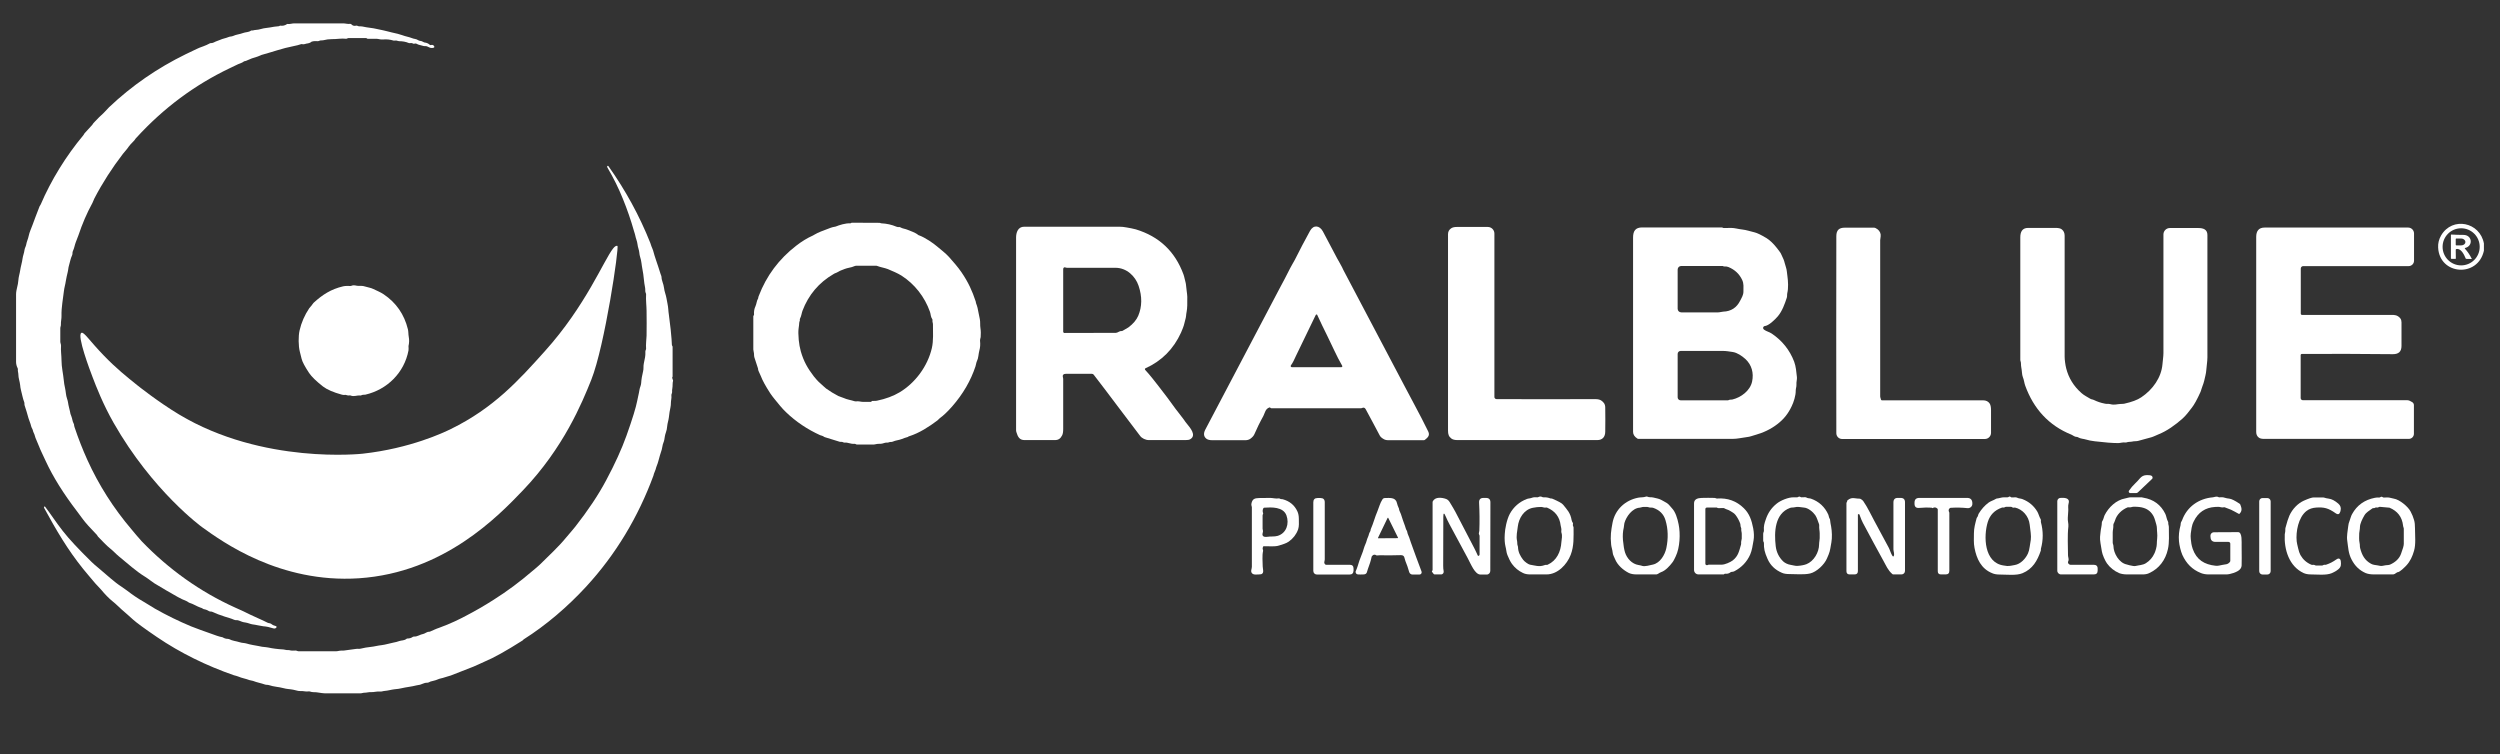
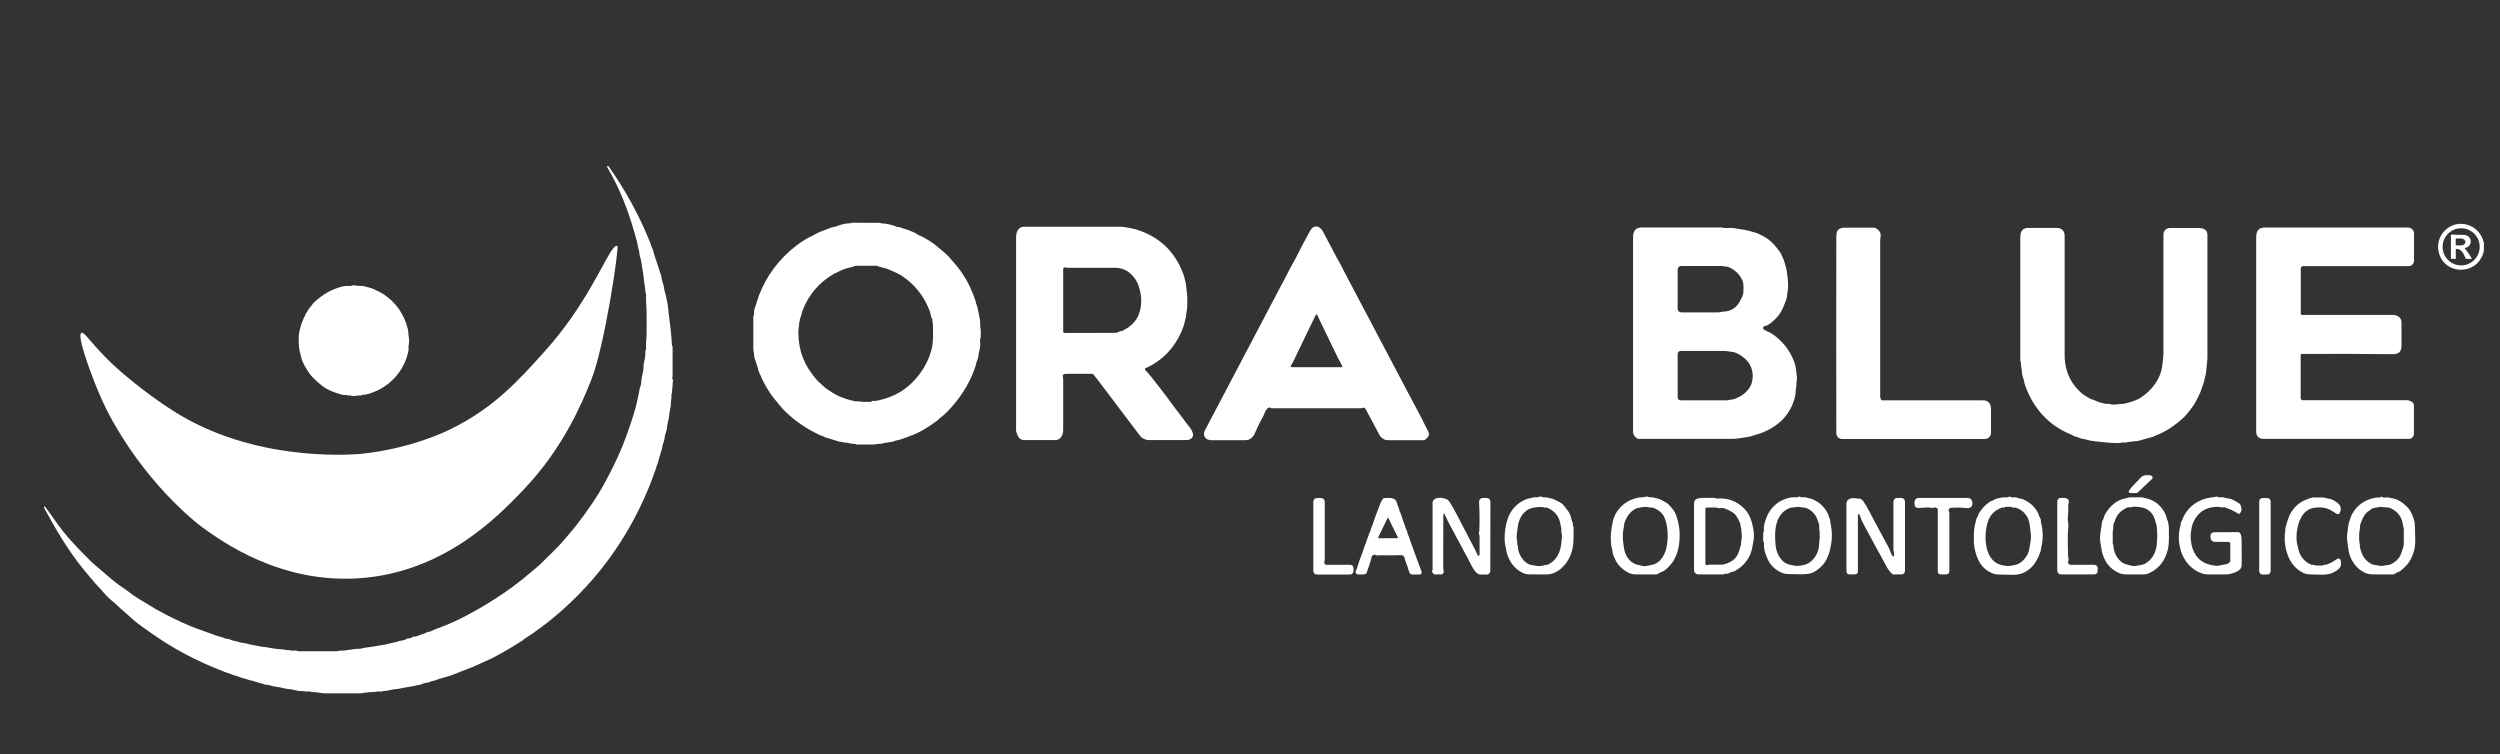
<svg xmlns="http://www.w3.org/2000/svg" id="Camada_1" viewBox="0 0 2075 626">
  <rect x="0" y="0" width="2075" height="626" fill="#333333" stroke="none" />
  <defs>
    <style>      .st0 {        fill: #fff;      }      .st1 {        fill: #0054ff;      }    </style>
  </defs>
  <g>
    <path class="st1" d="M-1827.2,41.4c-.9.1-2.2.9-3.6.5-.3-.1-.6-.1-1,0-1.5.6-3.7,1.1-6.6,1.7-8.5,1.6-16.9,4.7-26.1,7.2-1.3.4-2.2,1.1-3.4,1.4-3.5,1-6.3,2-8.3,3-.9.5-1.7.7-2.3.8-.3,0-.6.1-.8.3-1.5,1.2-3.4,1.6-4.7,2.2-2.4,1.2-4.8,2.3-7.1,3.4-29.1,13.9-54.9,33.1-77.3,57.6-.6.6-1,1.1-1.2,1.5-.2.3-.3.5-.6.8-2.2,2.1-4.2,4.4-5.9,6.9-1,1.4-2.3,2.6-3.5,4.2-9,11.7-17,24.1-23.8,37.2-.6,1.2-.9,2.4-1.5,3.5-4.7,8.6-8.5,17.5-11.6,26.8-.3,1-1.1,3-2.3,6-.8,2.1-1.2,4.8-2.3,7.1-.7,1.3-.1,2.3-.7,3.6-1.3,2.7-1.7,5.5-2.6,8.5-.6,1.9-.6,3.9-1.1,5.7-.6,2.4-1.1,4.7-1.5,7.1-.4,2.9-1.3,5.6-1.6,8.4-.7,6.5-2.2,13.5-2,20.6.1,2.3-.6,4.6-.5,7.1.1,1.2-.5,2-.5,3.1v11.2c0,1.1.7,2.4.6,3.4-.3,4.1.4,8.2.4,12,0,5.9,1.4,11.2,1.9,16.7.2,2.1.5,4.1,1,6.2.7,2.9.7,6.3,1.7,9,.9,2.4.9,4.5,1.5,6.7.5,1.8.8,3.1.9,3.8.2,1.5.6,2.9,1.2,4.2.8,1.9.8,4,1.9,6,.2.3.3.6.3.9,0,.6.2,1.2.4,2,3.3,9.9,6.9,18.9,10.6,27.1,9.5,21,21.8,40.3,36.8,57.9,2.8,3.3,5.5,6.7,8.3,9.7,22.4,23.3,48.6,42,77.4,55,5.2,2.3,9.5,4.3,12.8,6,4.4,2.2,9.6,4.2,14.2,6.6,1,.6,2.1.3,3.1,1,1.2,1,2.6,1.6,4,1.9.4.1.6.5.5.8,0,.1-.1.2-.1.3-.7.9-1.6,1.1-2.8.7-2.7-.9-5.4-1.5-8.2-1.7-1-.1-2.6-.4-4.5-.8-1.2-.3-2.7-.5-4.6-.8-1.5-.2-3.5-1.2-5.6-1.5-1.9-.2-3.6-.8-5.4-1.6-1.6-.7-2.7,0-4.1-.7-2.4-1.1-5.2-1.8-7.7-2.6-4.3-1.4-7.5-2.6-9.7-3.7-.8-.4-1.5-.6-2.1-.5-.3,0-.7-.1-1-.2-1.4-.9-2.9-1.5-4.6-1.8-.3-.1-.6-.2-.8-.4-.4-.3-1.2-.7-2.3-1-2.2-.7-5.2-2.7-8.4-3.7-1.1-.3-1.9-1.2-2.9-1.6-2.5-1-4.9-2.1-7.2-3.4-6.6-3.7-13.1-7.5-19.5-11.4-2.2-1.4-4.9-3.7-7.5-5.3-8-4.9-14.6-11.1-22.1-17.2-2-1.6-4.2-4.1-6.6-6-3.8-3-7.1-6.8-10.5-10.2-.2-.2-.3-.4-.4-.6-.1-.3-.3-.6-.5-.8-5.7-5.9-9.6-10.2-11.7-13.1-2.2-3-3.7-5-4.6-6.2-11.5-15-20.2-29-26.2-42-2-4.5-4.1-8.4-5.7-12.6-.9-2.3-1.8-4.5-2.8-6.7-.5-1.2-.6-2.5-1.3-3.8-.4-.7-.7-1.6-.9-2.5-.3-1.2-1.1-2.1-1.4-3.4-.5-2.3-1.6-4.5-2.2-6.6-1-3.6-2-7.1-3.2-10.6-.3-.9,0-1.8-.3-2.6-1.3-3.3-1.8-6.7-2.8-10.4-.3-1.2-.5-2.5-.6-3.8-.3-3.1-1.5-5.8-1.5-9,0-1.3-.6-2.7-.4-4.1,0-.3,0-.6-.2-1-.8-1.6-1.3-3.4-1.3-5.2v-56c0-4.1,1.7-7.6,1.9-11.7.2-3.1,1.1-5.4,1.5-8.2.4-3.1,1.6-6.6,2-10,.3-2.3,1.3-4.4,1.6-7,.2-1.6,1.1-2.8,1.4-4.4.4-2.6,1.6-4.7,2.1-7.4.6-3,2.2-6.3,3.2-9.1,1.2-3.5,3.2-8.5,5.8-15.3.2-.4.4-.8.6-1,.2-.2.3-.4.4-.7,8.5-19.9,21-40.2,35.3-57.3.5-.5.6-1.1,1-1.6,2.1-2.3,4.2-4.6,6.3-6.9.1-.1.2-.2.3-.4.7-1.4,2.7-3,3.8-4.3,2.1-2.4,4.7-4.3,6.9-6.8,1.5-1.6,2.5-2.7,3.1-3.3,18.9-17.9,40.1-32.5,63.6-44,3-1.5,6.1-3,9.2-4.4,1.1-.6,3-1.3,5.5-2.2,1.8-.7,3.6-1.4,5.3-2.4.3-.2.6-.2.9-.2.9,0,1.7-.2,2.5-.6,1.8-1,3.3-1.3,5.1-2.1,2.3-1.1,4.6-1.3,6.9-2.3,1.3-.6,2.7-.4,3.8-.9,2.7-1.3,5.6-1.4,8.4-2.5,2.1-.8,4.4-.5,6.5-1.9.3-.2.6-.3.9-.2,1.1.1,1.7-.4,2.7-.4,1.7-.1,3.4-.4,5.1-.9,2.5-.8,4.6-.7,7.1-1.2,2.3-.5,4.7-.8,7.1-1,.3,0,.6-.1.9-.3.2-.2.4-.2.6-.2,2,.3,3.8-.1,5.4-1.2.3-.2.6-.3.9-.2,1.9.2,3.6-.5,5.3-.5h40.6c1.8,0,3.8.7,5.8.4.4,0,.7.1,1,.4,1.1,1.2,2.4,1.5,4,1.1.3-.1.6,0,.9.1,1.5.8,2.7.3,4.2.6,4.8,1.1,8.2,1.1,12.2,2.1,1.7.4,3.5.8,5.2,1.1,2.3.4,4.8,1.3,6.9,1.7,3.9.8,6.8,1.6,8.8,2.3,2.8,1.1,5.5,1.4,8.2,2.5,1.6.7,3.4.5,5.1,1.7.3.2.6.3.9.4,1.3.1,2.5.5,3.6,1.2.3.2.6.3.9.3,1.6.2,3,.8,4.2,1.9.2.2.6.3.9.2,1.3-.4,2.3,0,2.8,1.2.2.4,0,.8-.4,1h-.1c-3.5,1.1-4.5-1.7-7.5-1.3-.3,0-.6,0-.9-.1l-4.1-1.1c-.4-.1-.8-.3-1.2-.5-.7-.5-1.5-.6-2.4-.3-.3.1-.7,0-1-.1-.8-.5-1.7-.6-2.6-.4-.3.1-.7,0-1-.1-2.6-1.1-5.3-1.5-8-1.5-.3,0-.7-.1-1-.2-.9-.4-1.7-.4-2.6-.3-.3.1-.7,0-1,0-2.9-.9-5.9-1.2-8.9-.9-2,.2-3.6-.6-5.4-.6h-7.1c-.2,0-.4,0-.6-.2-.1-.1-.2-.1-.3-.2-.2-.1-.4-.2-.5-.2h-14.5c-.7,0-1.4.6-2,.6-2-.2-4-.2-6,0s-4,.3-5.9.3c-2.4,0-4.7.3-7,.9-1.2.3-2.5-.1-3.7.6-.2.1-.5.2-.8.2-1.9-.1-3.4-.2-5.3.4-1.2,1.1-2.7,1.4-4.2,1.6Z" />
    <path class="st1" d="M-1523.3,320.3l.2.3c.1.2.1.4.1.6-.6,2.1-.2,4.1-.6,6.3-.2,1-.3,2.1-.2,3.1,0,1.2-.7,1.7-.6,2.8.3,2.2-.4,4.1-.4,6.1,0,1.3-.1,2.7-.4,4-.6,2.8-.9,4.6-1.3,8.2-.3,2.6-1.2,4.8-1.4,7.4-.1,1.8-.5,3.5-1.1,5.2-.8,2.2-.9,3.8-1.3,6-.3,1.8-1.3,3.3-1.5,5.2-.2,1.3-.4,2.2-.6,2.9-1.1,3.2-2,6.5-2.9,9.8-.5,2.1-1.7,4.4-2.2,6.7-.3,1.2-1.1,2.4-1.4,3.6-.1.7-.3,1.2-.4,1.5-12.6,34.2-31.2,65.4-55.9,92.2-15.5,16.8-33.3,32-51.8,43.7-.2.1-.3.2-.4.4s-.3.4-.5.5c-13.5,8.6-24.1,14.5-31.6,17.6-3.3,1.4-6.5,3.1-9.1,4.1-6.3,2.5-12.6,4.9-18.9,7.4-1.6.6-3.5.9-5.3,1.6-1.8.7-3.8.8-5.7,1.7-1.9.9-3.9,1.1-5.8,1.7-.8.3-1.7,1-2.8,1-2.8-.1-4.7,1.7-7.3,1.9-.5.1-1.1.2-1.6.3-4.1,1.1-8.4,1.4-12.5,2.4-1.5.4-3.3.6-5.5.8-2.9.3-5.5,1.2-8.4,1.4-1.5.1-2.5.7-4,.5-2.6-.2-4.7.6-7.3.5-2-.1-3.5.5-5.5.5-1.2,0-2.1.5-3.3.5h-29.6c-1.1,0-3.3-.3-6.4-.8-1.6-.3-3.9.1-5.9-.7-.3-.1-.6-.2-1-.1-2.6.4-4.6-.5-7-.3-.7,0-1.4,0-2.1-.2-1.3-.3-2.6-.6-3.8-.9-2.3-.5-5.4-.5-8.1-1.3-4-1.1-7.9-1.1-12-2.5-1.2-.4-2.2-.1-3.3-.5-3.3-1.2-6.7-1.7-9.9-3-1.1-.4-2-.3-3.1-.7-3-1.2-6.2-1.6-9.1-2.9-1.2-.5-2.6-.8-3.7-1.1-22.5-7.8-44.5-18.5-64-31.8-10.3-7-16.8-11.8-19.6-14.3-3.1-2.9-6.3-5.6-9.5-8.4-2-1.7-4.7-4.6-7.3-6.6-3.5-2.8-6.8-6.3-9.7-9.8-2-2.4-4.4-4.5-6.2-6.8-2.9-3.5-5.9-6.9-8.8-10.5-12.9-16-22.5-32.4-32.5-50.8-.1-.1-.1-.3,0-.4l.2-.5c.2-.3.4-.4.6-.1,4.7,6.1,8.7,12.5,14.8,20.3,5.3,6.8,13.3,15.3,23.9,25.7,1.4,1.4,3.5,3.2,6.3,5.5,6.2,5.1,12.1,10.9,18.8,15.2,1.4.9,2.8,1.9,4.1,2.9,4.7,3.6,8.7,6.4,14.3,9.6,3.1,1.7,6.3,4,9,5.5,9.7,5.5,19.7,10.4,30,14.7,3.2,1.3,10.3,3.9,21.4,7.8,1.8.6,3.2,1,4,1.1.4,0,.7.2,1,.3,1.3.8,2.7,1.2,4.2,1.2.3,0,.7.1,1,.2,2.8,1.5,5.7,1.6,8.8,2.6,2,.7,3.9.5,5.8,1.1,3.2,1,7,1.5,9.5,2,2.2.5,4.3.9,6.5,1,.5,0,1.2.1,2,.3,3.1.7,7.3,1.3,12.6,1.6,1.1.1,2.6.7,3.9.5.3,0,.7,0,1,.1,1.3.4,2.9.5,5,.3.8-.1,1.6.6,2.7.6h30.9c.5,0,1.5-.1,2.8-.4,1.3-.3,2.6,0,3.8-.2,3.4-.6,6.8-.8,10.3-1.4,1.3-.2,2.4.2,3.7-.2,2.7-.7,5.4-1.1,8.1-1.4,3.2-.3,6.1-1.2,9.3-1.5,3.3-.4,6.5-1.5,9.7-2.1,1.7-.3,3.3-.7,4.9-1.3,1.7-.6,4.1-.3,5.9-1.8.3-.2.5-.3.9-.3,1.6,0,3-.4,4.3-1.3.3-.2.6-.3,1-.3,2.8.2,5.2-1.8,7.8-2.2,1.3-.2,3-1.9,4.9-1.8.2,0,.5,0,.6-.1,2.6-1.1,4.9-2.3,7.7-3.2,9.5-3.4,17.6-7.5,22.1-9.9,7.9-4.1,15.5-8.5,23-13.3,11.3-7.1,22-15.1,32.1-23.8,2.2-1.9,4.6-3.7,6.6-5.7,7.3-7.3,15.2-14.4,21.7-22.4,2.5-3,5.3-6.1,7.5-8.9,10.5-13.4,19-26.1,25.5-38.3,7.4-13.8,13-26.2,16.9-37.1,5-14,7.9-23.6,8.9-28.8.6-3.4,1.4-5.9,1.9-9.3.3-2,1.3-3.6,1.4-5.5.2-3.3.8-6.6,1.6-9.8.6-2.3.1-4.3.6-6.5,1-4.2,1.4-7.1,1.3-8.6-.1-1.2,0-2.1.4-2.8.1-.3.2-.6.2-.9-.3-3.7.3-7.9.4-10.8.1-6.9.1-13.8,0-20.6,0-3.6-.7-9.1-.4-13.7,0-.3,0-.6-.2-.9-.8-1.6-.3-3.1-.6-4.5-1.1-5.1-1.1-10.2-2.2-15.3-.7-3.3-.8-7.1-2-10.6-.3-.9-.5-2-.6-3.2-.2-2.5-1.3-4.6-1.5-7-.3-2.7-1.5-5.1-1.9-7.5-.2-1.2-.7-2.2-1-3.4-2.6-9.2-5.7-18.2-9.3-27-3.6-8.9-7.8-17.4-12.7-25.7-.3-.5-.4-.9-.3-1.2.1-.3.4-.5.7-.4.1,0,.2.1.3.2,14.2,20,25.8,41.2,34.8,63.8,0,.1.3,1,.9,2.7.4,1.3,1.1,2.3,1.4,3.5.7,2.8,1.6,5.5,2.5,8.2,1.3,3.7,2.5,7.5,3.7,11.3.2.5.4,1.1.6,1.6.1.3.2.6.2.9,0,3,1.7,5.6,2.1,9.2.3,2.9,1.5,5.5,2,8.4.5,3.2,1.3,6,1.5,9.1.1,1.7.3,3.3.5,4.6.4,2.7.9,6.8,1.5,12.3.6,6.3,1,10.5,1,12.7,0,.3.1.6.3.9.1.1.1.2.2.4,0,.1.1.2.1.4v24.5c0,.5-.2.7-.4,1.1.4,1,.4,1.3.5,1.6Z" />
    <path class="st1" d="M-1327.7,367.6q-.1.1-.2.2t-.2.1c-1.8.5-3.6,1.1-5.3,1.8-2.3.9-4.9,1-7.3,2.1-1.1.5-2,0-3,.5-.7.3-1.4.4-2.2.3-.3,0-.7,0-1,.1-.8.3-1.6.5-2.5.7-1.6.4-3.1,0-4.8.4-1,.2-1.8.4-2.3.4h-13.9c-.3,0-.6-.1-.9-.3-.4-.2-.8-.3-1.2-.3-3.1.3-5.4-1.3-8.1-1-.4,0-.7,0-1-.2-.7-.4-1.4-.5-2.1-.4-.3,0-.7,0-1-.1l-12.3-3.8c-.3-.1-.6-.2-.8-.4-1-.8-2.3-.9-3.2-1.3-10.5-4.8-20-11.1-28.3-19.1-3.3-3.1-6.5-7.2-9.6-11-1.3-1.6-2.5-3.2-3.5-4.7-3.8-5.9-6.4-10.6-7.7-14.1-.7-1.8-2.3-4.7-2.3-5.5,0-.4,0-.7-.1-.9-1-3.1-2-6.1-3-9.2-.5-1.5-.1-3.1-.6-4.7-.2-.8-.3-1.4-.3-1.9v-27.5c0-.2.1-.5.3-.7.2-.3.3-.6.3-.9-.2-2.4.2-4.7,1.2-6.8,1-2.2.9-4.4,2.2-6.5.1-.2.1-.3.1-.5,0-.3.1-.8.4-1.5,6.4-16.8,16.8-30.7,31.2-41.8,4.5-3.5,9.1-6.3,13.8-8.4.3-.1.7-.4,1.4-.8,2.5-1.5,6.9-3.3,13.3-5.6,1.4-.5,2.4-.7,3.1-.8.3,0,.7-.1,1-.2,3.2-1.3,8.3-2.9,12.1-2.7.3,0,.5-.1.7-.2l.3-.2c.1-.1.2-.1.3-.1,7.8,0,15.6,0,23.3.1.2,0,.4.1.6.2.2.1.4.2.7.2,4.3.2,8.5,1.1,12.5,2.8.8.3,1.4.4,2.3.3.3,0,.6,0,.9.2,1.8,1.1,3.9,1.2,5.6,1.9,2.7,1.1,7,2.5,9.2,4.4.2.2.4.3.6.3,5.3,1.9,12.1,6.7,14.9,9.1,3.5,3,7.1,5.6,10.1,8.9,3.6,4.1,7.2,8.1,10.3,12.6,5.8,8.5,9,15.6,11.9,24.4.1.2.1.4.1.6,0,.3.1.6.2.9,1,2.5,1.6,5.1,2,7.7.1.5.4,2.3,1.1,5.4.5,2.4.1,5,.5,7.4.4,2.5.4,5,.2,7.5-.1,1-.7,2.1-.5,3.4.3,2.7.1,5.3-.6,7.8-.3,1.3-.6,2.8-.8,4.5-.2,1.6-.6,3.1-1.3,4.5-.6,1.4-.6,2.6-1.1,4.1-3.9,11.8-10.3,22.9-19.3,33.2-3.8,4.3-7.2,7.6-10.3,9.8-.7.5-1.3,1.4-2,1.9-6.9,5.2-15.1,10.5-23.4,13.1-.3,0-.5.1-.7.3ZM-1357.7,338c1.4-.1,2.6.1,4-.2,7.3-1.5,13.6-3.9,18.8-7,12.8-7.7,23.2-21.5,26.7-36.7,1.4-6.2.9-13.1.9-19.7,0-1.2-.6-2-.4-3.4.1-.3,0-.6-.2-.9-1.4-2-1.2-4.3-1.9-6.1-4.4-12.4-12.7-23-23.6-30-3.4-2.1-7.5-3.8-11.3-5.4-2.8-1.1-6.1-1.5-9.1-2.7-.1-.1-.3-.1-.4-.1h-17c-.3,0-.6.1-.9.2-1.6.7-3.3,1.2-5,1.5-2.5.5-4.3,1.3-6.6,2.2-1.2.4-2.2,1.3-3.5,1.8-1.4.5-2.2.9-2.6,1.2-12.2,7.1-20.8,17.3-25.8,30.5-.7,1.9-.9,4.3-2,6.4-.2.3-.2.6-.2,1,.1.6,0,1.1-.3,1.6-.1.3-.2.6-.2,1,0,.9-.2,2.5-.5,4.6s-.3,5.3.1,9.6c.3,3.3.9,6.4,1.7,9.4,2.4,8.4,5.7,14.1,10.8,20.8,1.4,1.8,3.7,4.4,5.4,5.8s3.2,3.1,4.8,4.3c3.2,2.3,6.6,4.4,10.1,6.2,1.4.7,2.8.9,4.3,1.6,3,1.4,6.3,1.8,9.4,2.8.3.1.6.1,1,.1,2.1-.4,4,.4,5.8.4h6.8c.1-.1.2-.1.2-.2.2-.5.4-.5.7-.6Z" />
    <path class="st1" d="M-20,207.3v6c-5,22.7-37,20.2-38-2.7-.2-3.5.7-6.9,2.5-10,9.3-15.8,32.2-11.1,35.5,6.7ZM-23.5,210.1c0-8.5-6.9-15.4-15.4-15.4h0c-8.5,0-15.4,6.9-15.4,15.4s6.9,15.4,15.4,15.4,15.4-6.9,15.4-15.4h0Z" />
-     <path class="st1" d="M-1028,343.4c-1.7.6-2.8,1.7-3.5,3.4-.9,2.5-2.1,5-3.5,7.3-.9,1.5-2.7,5.3-5.5,11.5-.6,1.4-1.8,2.7-3.5,3.9-1.1.7-2.4,1.1-3.9,1.1h-27.6c-2.1,0-3.7-.4-4.8-1.2-2.3-1.8-2.6-4.3-1-7.5,20.4-38.7,40.8-77.5,61.2-116.3,3.1-5.9,6.4-11.8,9.3-17.8,1.1-2.3,2.7-4.6,3.8-6.8,4.1-8.2,8.3-16.2,12.7-24.2,2.9-5.2,7.9-4.5,10.6.4,4,7.5,8,15,11.9,22.5.8,1.6,2.9,4.9,4.1,7.4.7,1.4,1.1,2.5,1.5,3.1,16.8,31.9,33.6,63.7,50.4,95.6,4.4,8.3,7.2,13.7,8.6,16.2,3.8,7.1,7.5,14.2,11,21.4,1.6,3.3-.5,5.1-2.8,6.9-.3.2-.6.3-.9.3h-29.5c-1.5,0-2.8-.3-3.9-1-1.6-.9-2.6-1.9-3.1-2.8-3.9-7.3-7.7-14.6-11.7-21.9-.7-1.3-1.8-1.7-3.1-1-.2.1-.5.2-.8.2h-74.3c-.3,0-.7-.1-.9-.4l-.2-.2c-.3-.1-.4-.2-.6-.1ZM-967.7,308.7c-4.6-7.9-8.2-16.5-12.3-24.7-2.8-5.6-5.6-11.4-8.3-17.3-.2-.5-.5-.6-1-.3-.2.1-.3.3-.5.7-5.4,11.2-10.8,22.3-16.2,33.5-1.3,2.7-2.3,5.3-4.2,7.9-.3.4-.2,1,.2,1.3.2.1.4.2.6.2h41c.5,0,.9-.4.9-.9-.1-.1-.2-.3-.2-.4Z" />
    <path class="st1" d="M-1130.9,310.9c-.5.2-.6.7-.4,1.2,0,.1.1.2.2.2,4,4.3,7.5,8.9,11.1,13.5,4.9,6.3,9.7,12.6,14.3,19.1,1.6,2.2,4.6,5.7,6.7,8.7.8,1.3,1.7,2.4,2.6,3.5,2.4,3,8.2,9.5,2.6,12.7-.8.5-2.1.7-3.8.7h-30.5c-2.7,0-5.8-1.5-7.2-3.4-13-16.9-25.6-34.1-38.6-50.9-.4-.5-.9-.7-1.5-.7h-21.6c-1,0-1.7.2-2.1.7-1,1.1-.1,2.3-.1,3.5v41.6c0,2.4-.3,4.2-.9,5.3-1.3,2.5-2.9,3.9-6,3.9h-25c-1.7,0-3-.4-3.9-1.1-1.1-.9-1.9-2.1-2.4-3.7-.2-.6-.4-1.1-.6-1.7-.2-.6-.3-1.2-.3-1.7v-159.9c0-4.1,1.5-9,6.7-9h79.1c1.9,0,3.8.2,5.9.6,2.6.5,5.3.9,7.7,1.6,19.4,5.9,32.5,18.3,39.5,37.3.4,1,.7,2.3,1.1,4,.4,1.9,1,3.4,1.1,5.4.2,3.1.9,6.3,1,9.2.1,5.5,0,9.6-.5,12.2-.3,1.4-.4,2.6-.5,3.6-.2,2.4-1,4-1.4,6.2-.5,2.5-1.8,5.4-2.8,7.8-6.2,13.6-16,23.5-29.5,29.6ZM-1155.5,281.5c1.5,0,2.9-1.6,4.7-1.5.3,0,.6,0,.9-.2,1.6-1.1,3.4-1.8,4.8-2.8,4-3,6.7-6.2,8.2-9.7,3.2-7.6,3.3-15.9.3-24.8-2.7-8.1-10-15-19.2-15h-40.4c-.3,0-.6-.1-.9-.2-.6-.3-1.1-.3-1.6.1-.4.3-.5.8-.5,1.5v51.6c0,.6.5,1.1,1,1.1h0c14.4-.1,28.6-.1,42.7-.1Z" />
    <path class="st1" d="M-839.5,336.5c27.1.1,54.5.1,81.9,0,2.2,0,3.8.4,4.9,1.1,2.2,1.5,3.4,3.1,3.4,6,.1,6.6.1,13.3,0,19.9,0,4.3-2.3,7-6.6,7h-116c-2.2,0-3.9-.4-5-1.2-2.3-1.7-2.9-3.6-2.9-6.6v-163.1c0-2,.8-3.6,2.5-4.8,1.1-.8,2.7-1.2,4.8-1.2h25.7c3,0,5.5,2.4,5.5,5.5h0v135.8c.1.8.8,1.6,1.8,1.6Z" />
    <path class="st1" d="M-617.9,276.4c-.7.9-.4,1.8.5,2.5,1.9,1.4,4.2,1.8,6.3,3.2,8.7,5.9,14.9,13.6,18.6,23.3,1.5,4,1.8,8.5,2.3,12.9.2,1.9-.6,4-.4,6.1.1,1.9-.6,3.3-.6,5.1.1,3.9-1.7,9.6-3.4,13-2.8,5.9-6.2,10.3-11.5,14.5-5.9,4.6-12.3,7.5-18.9,9.3-2.2.6-4.3,1.5-6.6,1.7-4.1.5-7.9,1.5-11.9,1.5h-78.3c-.3,0-.6-.1-.9-.3-2.3-1.5-3.5-3.3-3.5-5.5v-161.3c0-5.5,2-8.4,7.6-8.4h65.9c.9,0,1.2.6,2,.5,2,0,3.9-.1,5.9-.1,3,0,6,1,9.1,1.3,3.7.4,6.8,1.6,10.4,2.4,2.1.5,5.4,2.1,9.9,4.8,2.7,1.7,5.6,4.4,8.5,8.1,1.8,2.3,2.9,3.8,3.3,4.5.8,1.6,1.6,3.3,2.3,5,.8,1.9,1.2,4.4,2,6.6.8,2.3.8,4.9,1.2,7.3.6,4.1.9,10.1-.1,14.1-.3,1.3,0,2.5-.4,3.8-1.7,5.2-3.8,11.1-7.4,15.4-2.2,2.6-7.7,8.1-11.2,8.2-.2.1-.5.3-.7.5ZM-651.1,226.3c-.3-.2-.6-.3-.9-.3h-34.2c-1.7,0-3,1.3-3,3h0v32.5c0,1.7,1.3,3,3,3h30.6c1.5,0,2.7-.5,4.2-.6,6.5-.2,11.2-3.3,14.1-9.1,1.3-2.6,2.7-4.6,2.7-7.7,0-3.4.4-6.4-1-9.4-2.3-5-6.1-8.6-11.4-10.8-1-.4-2-.6-3.1-.5-.4.1-.7,0-1-.1ZM-627.4,321.9c1.5-7.1-.3-13.9-5.7-18.8-2.8-2.5-6.6-5.1-10.3-5.7-2.8-.4-5.5-.9-8.3-.9h-35c-1.4,0-2.5,1.1-2.5,2.5h0v36c0,1.4,1.1,2.5,2.5,2.5h39.3c.2,0,.4-.1.6-.2,1-.6,2.2-.2,3.1-.5,7.1-1.7,14.7-7.3,16.3-14.9Z" />
    <path class="st1" d="M-520.4,337c.1.3.4.5.8.5h83.9c2.5,0,4.3.9,5.5,2.7.7,1.1,1.1,2.9,1.1,5.4v18.9c0,2.8-2.3,5.1-5.1,5.1h-118.5c-2.7,0-4.8-2.2-4.8-4.8-.1-54.7-.1-109.2,0-163.5,0-5,2.2-7.1,7-7.1h24.3c.8,0,1.8.5,3,1.4,1.8,1.4,2.8,3.6,2.5,5.8-.3,1.9-.4,2.9-.4,3.2v128.9c-.1,1.1.3,2.3.7,3.5Z" />
    <path class="st1" d="M-171.1,299c-.5,0-1,.4-1,.9h0v35.7c0,1,.8,1.8,1.8,1.8h86.7c1.6,0,2.7.9,3.9,1.5,1,.5,1.6,1.5,1.6,2.6v23.8c0,2.3-1.9,4.2-4.2,4.2h-120.4c-1.9,0-3.4-.4-4.3-1.2-1.4-1.1-2-2.7-2-4.5v-162c0-4.8,2.1-7.7,7-7.7h119.1c2.7,0,4.9,2.2,4.9,4.9h0v22.6c0,2.5-2,4.5-4.5,4.5h-87.5c-1.1,0-2,.9-2,2h0v37.5c0,.6.5,1,1,1h74.7c2,0,3.6.3,4.6.9,2.1,1.2,3.3,2.7,3.3,5.3v19.5c0,4.9-2.5,6.9-7.2,6.9-25.4-.3-50.5-.3-75.5-.2Z" />
    <path class="st1" d="M-330,340.7c3.4.9,5.5-.1,8.6-.2,1.5,0,2.4-.1,2.9-.2,6.2-1.4,10.9-3.1,14.1-5.3,9.6-6.4,16.7-16.5,17.6-27.5.2-3,.8-6.2.8-9.2v-98.5c0-2.9,2.4-5.3,5.3-5.3h23.7c4.1,0,7.5,1.2,7.5,5.8v101.5c0,1.8-.2,3.9-.5,6.4-.4,2.8-.4,5.8-1.1,8.5-.7,3.2-1.3,6.1-2.6,9.3-.7,1.6-.9,3.2-1.6,4.7-2.8,6.2-5.2,10.5-7.1,12.9-2.4,3.1-4.8,6.4-7.7,9-6.1,5.4-12.9,10.3-19.9,13.1-2.2.9-4.3,2-6.1,2.5-3.7,1-7.4,2-11,3-1.5.4-3,.1-4.6.5s-3.3.1-4.9.7c-.3.1-.6.2-1,.1-2.2-.3-4.1.5-5.9.5-4.7,0-11.2-.5-19.5-1.5-3-.4-5.4-.8-7.1-1.4-2.2-.7-4.6-.6-6.8-1.9-.3-.2-.6-.3-.9-.3-2,0-3.2-1.3-4.6-1.9-18.9-7.6-31.4-21.6-38.3-40.6-.8-2.1-1-4.8-2-7.2-.8-1.8-.7-5.4-1.3-8.1-.4-1.7,0-4-.7-5.4-.1-.2-.1-.4-.1-.6v-101.9c0-4.5,1.6-7.8,6.5-7.8h22.8c2.3,0,4.1.4,5.1,1.2,1.6,1.2,2.4,3,2.4,5.3v100.4c0,2.6.6,7,1.3,9.7,2,7.9,6.2,14.8,12.7,20.5,2.5,2.2,4.6,3,7.1,4.6,1.1.7,2.1.6,3.1,1.1,2.9,1.4,5.8,2.4,8.9,3,1.5.5,3.2,0,4.9.5Z" />
    <path class="st1" d="M-35.8,211.6c2.3,2.5,4.2,5.3,5.7,8.4.1.2,0,.2-.1.2l-4.5-.1c-.2,0-.3-.1-.4-.3-1.4-3.3-3.8-8.5-7.7-7.9-.4.1-.6.3-.6.7l.1,7.1c0,.3-.2.4-.4.4h-3.2c-.3,0-.5-.2-.5-.5v-19.3c0-.2.2-.4.4-.4h0c3.3.2,6.7.3,10.1.3,7.3.1,8.1,9.2,1.4,10.8-.4.2-.5.4-.3.6ZM-43.4,203.7v4.7c0,.3.2.5.5.5h4c2,0,3.5-1.2,3.5-2.7v-.2c0-1.5-1.6-2.8-3.5-2.8h-4c-.3,0-.5.2-.5.5Z" />
    <path class="st1" d="M-2014.1,281.5c2.1-1.1,6.5,6.3,18.6,18.8,10.3,10.7,19,17.6,27.7,24.6,0,0,17.2,13.8,34.7,24.3,69.7,41.9,152.4,32.6,152.4,32.6,39.8-4.4,67.6-17.7,73.3-20.5,35.5-17.4,56.2-40.3,77.9-64.5,34-37.7,49.1-75.8,56.7-85.3,1.4-1.8,2.6-2.5,3.6-2.2,1.6.6-10.4,82.9-21.7,111.2-7.6,19-22.9,56.3-56.6,91.6-20.2,21.1-65.4,68.4-136.3,73.1-65.6,4.3-113.4-30.4-130.2-42.5,0,0-41-29.7-73.4-86.6-8.8-15.5-14.3-29.7-17.5-38.1-2-5.2-13.1-34.5-9.2-36.5Z" />
    <path class="st1" d="M-1742.6,296.1c-3.5,18.5-17.7,32.5-35.8,36.7-1,.2-2.2-.1-3.3.5-.3.2-.6.2-.9.2-3-.3-5.3,1.2-8,0-.2-.1-.4-.1-.6-.1-1.1.2-2.1.1-3.1-.3-.3-.1-.6-.2-1-.1-.9.1-1.7.1-2.6-.2-7-1.9-12.3-4.2-15.7-6.8-5.6-4.4-9.4-8.1-11.5-11.2-3.5-5.3-5.6-9.2-6.2-11.7l-1.5-6c-1.2-4.7-1.3-12.8-.2-17.6,1.5-6.6,4.2-12.7,8-18.4.6-.9,1.9-2,2.6-3.2.3-.5.7-1,1-1.3,7.4-6.8,14.6-11.4,24.5-13.7,2-.5,4.1-.3,6.2-.3.3,0,.6-.1.9-.2,2-.9,3.8.1,5.3.1,2.1.1,3.7-.2,5.7.5,2.4.8,4.8,1,7,2.1,2.9,1.4,6.1,2.7,8.6,4.4,10.4,7,17.1,16.7,20.1,29,.5,1.9.3,4.1.7,6.2.5,2.5.4,5.3-.2,7.8,0,1.2.2,2.5,0,3.6Z" />
-     <path class="st1" d="M-297.2,399.7c1.5.2,2.2.9,2.2,2.1,0,.4-.2.7-.4.9l-11.8,11.2c-.4.4-1,.6-1.6.6h-4.7c-.7,0-1.3-.6-1.3-1.3,0-.3.1-.5.2-.7,1.5-2.2,3.3-4.3,5.3-6.2,4.6-4.2,4.7-7.5,12.1-6.6Z" />
    <path class="st1" d="M-617.8,455.2c-.1-.1-.1-.2-.2-.4-.1-.2-.2-.5-.2-.8v-5.7c0-1.2.7-1.7.6-2.8-.3-3.5.4-5.8,1.5-9,1.7-5.3,4.7-9.7,8.9-13.1,3.3-2.8,10-5.5,14.3-5.4h2.8c.4,0,.7-.1,1-.3.6-.4,1.1-.4,1.8,0,.3.2.6.3,1,.3l3-.1c.3,0,.6.1.8.2,1.4.9,2.7.6,3.9,1,6.8,2.4,11.6,6.9,14.5,13.4.4.9.4,2.3,1.1,3.3.2.3.3.6.3.9.2,1.9.5,3.7.9,5.6.7,4,.9,9.2.2,13.1-.7,3.5-.9,6.8-2.3,10.1-.5,1.1-1,2.2-1.4,3.3-2.1,5-8.5,11.1-13.9,12.4-5.1,1.2-12,.5-17.3.5-2.5,0-4.6-.3-6.3-1.1-5.5-2.4-9.5-6.2-11.8-11.5-2.5-5.7-3.1-8.5-3-13.4,0,0-.1-.3-.2-.5ZM-607.8,458.6c.6,5,2.7,9.2,6.2,12.6,1.5,1.4,3.9,2.5,5.9,2.8,2.1.3,4.2,1.1,6.2.9,2.9-.2,5.3-.7,7.2-1.4,6.1-2.4,10.5-9.8,10.5-16.5,0-1.8.5-3.5.5-5.1v-4c0-1.9-.6-4.3-.4-6.6,0-.3,0-.6-.1-.9-1-2.5-1.8-5.6-3.2-7.6-1.9-2.7-5.9-6.1-9.5-6.3-2.7-.2-5-1-7.8-.2-1.3.3-2.3,0-3.6.5-12.7,4.6-13.3,20-11.9,31.8Z" />
    <path class="st1" d="M-414.5,417.7c.6-.5,1.2-.5,1.8.1.3.2.6.3.9.3l3.2-.1c.3,0,.6.1.9.2,1.6.9,3.3.7,4.7,1.3,5.4,2.1,9.5,5.6,12.4,10.5,1,1.8,1.5,4.1,2.7,6.2.2.3.2.6.2,1-.1.6,0,1.1,0,1.4,2,7.4,2,14.8,0,22.1-.2.6.1,1.2-.1,1.6-2.9,8.5-6.8,15.2-15.2,18.7-5.1,2.1-13.1,1.1-18.7,1.1-2.5,0-4.6-.3-6.4-1.1-9.2-3.7-13-12-14.7-21-.8-3.9-.5-8-.5-12.1,0-4.4,1.1-8.2,2.2-12.4.1-.3.2-.6.4-.8.9-1,.8-2.2,1.4-3.2,2.2-3.6,4.9-6.7,8.3-9.2,1.7-1.2,4-1.8,5.9-3,.3-.2.6-.3.9-.3,2.1-.2,3.8-1,5.8-1h2.8c.6,0,.9-.1,1.1-.3ZM-411.3,426.4l-.3-.2c-.3-.2-.6-.3-1-.3h-4c-.4,0-.7.1-1,.3-.5.3-1.1.4-1.6.3-.3-.1-.6-.1-1,.1-6,2.1-9.8,6.1-11.6,11.9-3.6,11.7-3.2,33.8,13.2,36.1,1.8.2,2.7.4,2.8.4,2.2.1,4.2-.4,6.4-.8,4.9-.8,9.1-5.4,11-9.7.6-1.3,1.1-3.2,1.4-5.5.3-1.9.6-3.8.9-5.7.5-3.4-.4-8-.9-12.6-.8-7.3-6.1-12.8-12.2-14.2-.2,0-.6,0-1.3.1-.3,0-.5,0-.8-.2Z" />
    <path class="st1" d="M-92.2,480.4c-1.4,1.1-2.5,1.6-3.3,1.6h-15.8c-2.8,0-5-.4-6.8-1.1-5.3-2.3-9-6-11.7-11.2-2.8-5.3-2.8-10.1-3.6-15.4-.7-4.2.4-8.4.8-12.5.1-1.4.5-2.8,1.1-4.3.8-2,1.1-3.9,2.1-5.6,4-7.3,10.3-11.8,18.9-13.5,1.3-.3,2.5-.3,3.5-.2.4,0,.7-.1,1-.3.7-.5,1.3-.5,2,0,.3.2.6.3.9.3,1.1-.1,2.1-.1,3.1-.1,1.7,0,3.4.7,5.2,1,4.7.7,11.9,6.6,14,10.8,1.2,2.2,2.1,4.5,2.8,6.9.6,1.9.8,4.4.8,7.3,0,5.7.8,12.9-.8,18.3-1.3,4.6-3.2,8.8-6.5,12.3-1.6,1.6-4.9,5.1-7.1,5.5,0-.2-.3,0-.6.2ZM-111.1,427h-.8c-.3,0-.6.1-.8.3-2.4,1.8-5,3.1-6.5,5.7s-3.7,6.7-3.7,9.8c0,1.8-.5,3.5-.6,5,0,2.5-.3,5.6.3,8.1.4,1.5.1,3.1.5,4.4,1.5,5.7,3.7,9.9,8.9,12.8,1.7,1,3.7,1.1,5.6,1.4,1,.1,2.5.7,3.9.4,1.7-.3,2.6-.5,2.7-.5,1.9-.1,3.1-.3,3.6-.5,4.7-2.1,7.8-5.1,9.2-9,1.5-4,2.3-6.8,2.3-8.2v-12.7c0-.3-.1-.6-.2-.9-.2-.4-.3-.9-.4-1.6-.8-7.2-4.6-12.1-11.3-14.9h-.1l-7.8-.7c-.3,0-.6,0-.9.2-1.3.8-1.7.1-2.8.4-.2.1-.4.2-.6.3-.1.1-.3.2-.5.2Z" />
    <path class="st1" d="M-794.9,418.9c.2.1.5.1.9.1.3,0,.6,0,.9.2,4.9,2.1,7.9,3.7,8.8,4.9,3.3,4.1,6.1,6.8,7.1,12.8.2,1.1.5,1.4,1,2.3.2.3.2.7.1,1-.2.7-.1,1.3.2,1.9.2.3.3.7.3,1,0,7.8.5,15.2-2.4,22.7-3.1,8-10.8,16.2-20,16.2h-13.7c-2.3,0-4.3-.4-5.9-1.2-3.6-1.7-6.7-4.2-9.1-7.5-1.6-2.2-2.7-4.8-3.8-7.4-.9-2.1-.9-4.6-1.6-7.1-.6-2.5-.9-6-.6-10.3.2-4.3,1.6-11.9,4.2-16.8,3.2-5.8,7.9-9.9,14.1-12.3,1.2-.5,2.6-.4,3.9-.9,1.9-.7,2.9-.6,4.7-.5.3,0,.7,0,1-.2,1.1-.6,2.2-.6,3.3,0,.3.2.7.2,1,.2,2-.1,3.8.2,5.6.9ZM-786.3,441.4c-.8-7.1-4.6-12-11.2-14.8-.3-.1-.7-.2-1-.1-1.5.3-2.7-.5-4-.5-2.3,0-4.6.2-6.9.7-7.4,1.5-11.7,8.7-12.5,15.7-.4,3.7-1.5,7.9-.6,11.7.3,1.4,0,2.7.5,4,.2.5.3,1,.3,1.4.1,3.9,1.9,7.3,4.2,10.3,1.1,1.5,4.2,3.8,5.7,4.1,3.9.6,7.7,2.1,12.1.4.7-.3,1.1-.3,1.8-.2.3,0,.6,0,.9-.2,7.4-3.4,10.8-10.7,11.3-18.7.2-2.7,1-5.1,0-8-.1-.3-.1-.6-.1-1,.4-1.8-.3-3.6-.5-4.8Z" />
    <path class="st1" d="M-741.2,469.2c-.7-1.8-1.8-3.5-1.9-5.2-.2-2.3-1.1-4.6-1.3-6.7-.8-7.4,0-11.8,1.1-17.9,2-11.1,10.5-19,21.4-21.1,1.9-.4,4.3-.1,6.5-.9.3-.1.6-.1.9,0,1.9.9,3.4.3,5.2.8,2.3.6,4.3.8,6.4,1.9,1.6.9,3.2,1.7,4.8,2.7,1.5.9,2.7,2.7,4.1,4.2,3,3.1,4.6,8.4,5.6,13.4,1.6,7.7,1.1,19.4-2.4,26.6-.9,1.8-1.6,3.6-2.8,5.1-2.2,2.9-5.7,6.8-9.3,8-1.6.5-2.8,2-4.3,1.9h-16.2c-2.5,0-4.6-.4-6.3-1.2-4.6-2.3-9.5-6.5-11.5-11.6ZM-709.6,473.8c5.9-1.4,9.8-8,11-13.6,1.7-8.1,1.5-15.9-.7-23.2-1.5-5.1-5-8.5-10.3-10.3-1.3-.4-2.5.1-3.8-.5-.3-.1-.6-.2-1-.2h-3.3c-1.1,0-1.8.5-2.9.6-6.2.3-11.3,7.4-12.8,12.8-.3,1-.2,2.2-.5,3.6-.8,3.3-1,6.8-.7,10.5.4,4.5,1,7.9,1.7,10.2,1.6,5,5.7,9.6,11.2,10.5,1.1.2,2.3.4,3.4.8,2,.5,5.8-.5,8.7-1.2Z" />
    <path class="st1" d="M-232,455h-10.8c-2.6,0-4-1.3-4.1-3.9l-.1-1c-.1-1.6,1.1-3,2.7-3.1h.2c7.1-.1,13.8-.1,20.1-.1,3.6,0,2.8,8.7,2.9,10.9.1,8.6.1,14.2,0,16.8-.1,1.2-.5,2.2-1.4,3.2-2,2.3-8.2,4.2-11.2,4.2h-14.8c-2.4,0-4.5-.4-6.3-1.1-7.3-2.9-12.2-7.9-15.5-15.1-1.3-3-2.5-7.9-2.8-11.3-.4-4.5.1-9,1.3-13.3,0-.2.1-.8.2-1.8.1-.9.8-1.5,1.1-2.4,4-11.1,13.8-18,25.5-19,1.3-.1,2.9-1.1,4.6-.2.3.2.6.2.9.2,1.5-.1,2.7-.2,4.2.3,1.3.4,2.7.7,4,.8,1.8.2,4.6,1.6,8.5,4.2.3.2.4.4.6.7,1,2.7,1.9,5-.6,7.6-.2.2-.4.3-.7.1-2.2-1.1-4.3-2.5-6.4-3.4-1.7-.7-3.5-1.4-5.2-2-.3-.1-.6-.1-.9,0-1.8.4-3.1-.5-4.6-.4-.9,0-1.8.1-2.6.1-8.1.5-14,4.5-17.6,11.9-1,1.9-1.5,3.7-1.8,5.4-.5,3.2-1.1,6-.7,9.3.3,2.8.5,4.9,1.6,8.2,3.2,9.1,9.7,13,19,14,2,.2,3.6-.3,5.6-.7,2.6-.6,4.4-.1,6.3-2.5.2-.3.3-.6.3-.9v-14.3c0-.7-.7-1.4-1.5-1.4h0Z" />
    <path class="st1" d="M-302.7,418.3c8.5,1.4,14.6,5.9,18.3,13.5.9,1.9,1,4.2,2.2,6.4.2.3.2.6.2.9-.1,1.4.5,2.3.5,3.6,0,6.1.5,12.9-.8,18.4-2,9-7.3,16.1-15.7,19.9-1.5.7-3.3,1-5.2,1h-12.9c-2.7,0-4.9-.4-6.7-1.1-4.1-1.8-7.5-4.5-10.1-8.1-1.5-2.1-3.8-7.2-4.2-9.9-.7-4.5-1.8-9.5-1.5-12.2.2-1.6.3-2.8.4-3.8.2-2.8,1.1-5.3,1.1-8.1,0-.3.1-.6.3-.9,1.1-1.7,1.3-3.6,2-5.1,3.3-6.5,9.6-12.6,17.1-13.9,1.6-.3,3-.9,4.7-.9h9c.3,0,.6.1.8.2.2,0,.4.1.5.1ZM-314.1,474.4c2.4.6,4,.8,4.9.6,2.9-.7,6.1-.7,8.6-2.3,3.2-2,5.6-4.7,7.2-8.3.9-1.9,1.9-5.6,1.9-7.6,0-3.2.7-6.1.3-9.4-.3-2.3,0-4.6-.7-6.8-.7-2.4-1.3-4.9-2.3-6.9-1.9-3.5-4.6-5.8-8.2-6.9-2.1-.7-4.8-1-8.2-1-1.5,0-2.6.8-4.3.5-.3-.1-.7,0-1,.1-4.7,2-8.8,5.8-10.3,10.8-.3.9-.7,1.9-1.2,2.8-.1.3-.2.6-.2.9.2,2.3-.5,4.3-.5,6.3v8.4c0,1.1.6,1.7.6,2.9.1,6,4.7,13.9,10.9,15.2,1.6.5,2.4.7,2.5.7Z" />
    <path class="st1" d="M-143.1,431.2c-6.1-4.3-9.6-5.1-16-4.7-3.2.2-5.9,1.1-8.1,2.8-6.9,5.3-9,17.4-8.2,25.2.1,1,.5,3,1.2,5.8.5,2.4,1.2,4.2,1.9,5.6,2.1,3.7,5.1,6.4,9.2,8.1.3.1.7.1,1,.1.6-.2,1.2-.1,1.8.2.3.2.6.3.9.3h5.1c.3,0,.6-.1.9-.3.4-.3.9-.4,1.5-.3.3.1.7,0,1-.1,3-1,5.7-2.4,8.2-4.2.8-.6,1.5-.9,2.1-.9,1,.1,1.6.8,1.8,2.1.3,2.9.4,4.8-2,6.8-1.7,1.4-3.6,2.5-5.6,3.3-4.6,1.9-12.2,1-17.3,1-2.3,0-4.2-.4-5.9-1.1-12.1-5.6-16.4-19.6-15.7-32.2,0-.1.1-.9.4-2.3.2-1.1-.1-2.1.2-3.1,1.2-4.6,2.3-7.9,3.2-10,2.5-5.6,7.1-10.3,12-12.5,4-1.8,6.8-2.7,8.2-2.7h7.9c.3,0,.7.1,1,.2.8.3,2,.6,3.6.8,2.5.3,5.1,1.7,7.9,4.1,1.9,1.6,2.5,3.6,1.9,5.9l-.2.8c-.7,2.2-1.9,2.7-3.9,1.3Z" />
    <path class="st1" d="M-1033.2,458.9c-.5.9-.6,1.8-.2,2.7.1.3.2.7.1,1-.9,3.9-.3,8.8-.3,12.8,0,2.5,2,6.7-2.9,6.6-2.1,0-4.6.6-6-1s-.1-3.6-.1-5.3v-49.5c0-.3-.1-.6-.2-.9-.3-.6-.3-1.4-.1-2.4.8-3.5,2.6-4.2,6.2-4.3,3.1-.1,6.3-.1,9.4-.1,2.1,0,4.5.8,7,.4.3,0,.6,0,.9.2.9.6,1.6.3,2.4.5,5.8,1.6,9.8,4.9,12.2,10.1.8,1.7,1.2,3.8,1.2,6.3,0,2.9.3,5.9-.6,8.6-1.5,4.2-4.1,7.5-7.7,10.1-2.4,1.7-5.1,2.3-8.1,3.3-3.6,1.2-8.7.5-12.5.6-.4-.1-.6,0-.7.3ZM-1033.3,431.7l-.2.5c-.1.2-.2.5-.2.8v11.2c0,.3.1.6.2.9.2.6.2,1.5-.1,2.4-.5,1.5-.2,2.5.9,3.1.6.3,1.5.3,2.7.2,3-.5,6.1,0,8.8-.8,7.3-2.2,9.8-10.1,7.3-17-2.7-7.2-12.3-6.8-18.4-6.4-.3,0-.6.2-.8.5-.7,1.4-.7,2.8-.1,4.2-.1.2-.1.3-.1.4Z" />
    <path class="st1" d="M-980.9,474h19.6c2.1,0,3.1,1.1,3.1,3.2v1.6c-.1,2.2-1.2,3.3-3.3,3.3h-27.1c-1.7,0-3-1.3-3-3v-57c0-2.3,1.2-3.5,3.5-3.5h2.5c2.3,0,3.5,1.2,3.5,3.5v47.5c0,1.5-1.2,2.8.6,4.3.1,0,.3.1.6.1Z" />
    <path class="st1" d="M-943.2,467.4c-.7,3.4-1.8,6.7-3.1,10.1-.8,2-.5,4.4-3.5,4.5-1.9.1-3.5.1-4.8,0-1.1-.1-2-1-1.9-2.2,0-.3.1-.5.2-.7,1.3-2.8,2.2-6.3,2.9-8.4.9-2.5,1.9-5.1,2.9-7.6.5-1.4,1.2-4.2,2.1-6.1,1-2,1.2-4.1,2.2-6.1.7-1.4.7-3,1.8-4.6.2-.3.3-.6.3-1,0-.3.1-.6.2-.9,2.2-4.9,3.4-10,5.5-14.8,1.3-3.1,2.2-6.9,4.2-9.9.4-.7,1.2-1.1,2-1.1,3.5,0,8.7-.9,9.9,3.8.5,1.9,1,3.3,1.5,4.3.2.3.3.6.3.9.2,1.7,1.2,3,1.6,4.3,1,3.3,2.2,6.6,3.4,9.9.4.9.6,2.6,1.5,3.9.2.3.3.6.3.9.4,2.3,1.6,4,2.2,6.3.2.6.4,1.4.8,2.4,3,8.3,5.9,16.4,8.9,24.2.4,1-.1,2.2-1.1,2.5-.2.1-.5.1-.7.1h-5.7c-1.2,0-2.3-.8-2.7-2-.9-3.3-2-6.4-3.2-9.3-.9-2.3-.4-4.9-3.9-4.8-5.8.2-11.5.2-17.3.1-.4,0-.9,0-1.5.1-.8.1-1.3.1-1.5-.1-1-.8-2.5-.6-3.3.5-.3.2-.4.5-.5.8ZM-937.9,451.6c-.1.2,0,.4.1.4h.1l16.1-.1c.2,0,.3-.2.3-.3v-.1l-8.1-16.4c-.1-.2-.3-.2-.4-.1-.1,0-.1.1-.2.2l-7.9,16.4Z" />
    <path class="st1" d="M-883.7,434.3c-.1,12.7-.1,26.2-.1,40.5,0,1.7.1,3.2.4,4.6.2,1.2-.6,2.4-1.8,2.6h-5.7c-.4,0-.7-.2-.9-.5l-1.3-1.7c-.1-.2-.1-.4,0-.5s.2-.3.3-.4c.1-.2.2-.5.2-.7v-56.2c0-.3.1-.6.2-.8,1.1-1.8,2.8-2.7,5-2.8,2.2-.1,4.2.3,6.1,1,1.2.5,2.1,1.3,2.9,2.6,2.4,3.9,4,6.7,4.8,8.2,5.2,10,10.4,20,15.6,30,1,2,2,4,2.9,6.1.1.3.3.3.6.3.6-.2.9-.6.9-1.3v-15.2c0-.4-.1-.7-.3-1-.4-.8-.4-1.5-.1-2.3.1-.3.2-.6.2-1,.3-7.8.2-15.6-.2-23.5-.1-2.5,1.1-3.8,3.6-3.8h2.1c2.5,0,3.7,1.2,3.7,3.7l-.1,56.9c0,1.6-1.3,3-2.9,3h-5.3c-4.6-.1-7.8-8.5-10.6-13.7-5-9.2-9.9-18.3-14.8-27.5-1.5-2.7-2.5-5-3.3-6.8-1.4-3.5-2.1-3.4-2.1.2Z" />
    <path class="st1" d="M-650.5,481.7c-.1.1-.3.2-.4.3h-21c-2.1,0-3.7-1.7-3.7-3.7h0v-55.3c0-3.6,3.2-4.4,6.4-4.5,3.5-.1,7-.1,10.5,0,1,0,1.5.6,2.3.5,8.6-.6,16,2,22.1,8,4.7,4.6,6.5,10,7.8,16.7.7,3.8.8,7.1.3,10-.7,4-1.3,8.4-2.8,11.8-2.7,6.1-7.1,10.7-13.2,13.9-.6.3-1.4.5-2.3.5-.4,0-.7.2-.9.4-1.3,1-2.7,1.3-4.3,1.1-.4,0-.6.1-.8.3ZM-656.1,426.8c-.3-.2-.5-.3-.6-.3h-8.2c-.7,0-1.3.5-1.3,1.2h0v45.5c0,.3.1.5.3.7.6.5,1.2.6,1.9.2.3-.2.6-.2,1-.2h10.4c2.6,0,7.1-2,9.1-3.5,4.8-3.8,5.3-7.9,6.9-13.2.1-.3.1-.6.1-1-.2-1.4.4-2.8.5-3.9v-4.1c0-1.3-.6-2.6-.4-4.1,0-.3,0-.6-.2-.9-.6-1.2-.3-2.3-.7-3.5-1-2.6-2.2-4.9-3.9-7.1-1.2-1.6-2.9-2.3-4.6-3.4-1.5-1-3.1-1.1-4.7-2.1-.3-.1-.5-.2-.8-.2l-3.7.1c-.6,0-.9-.1-1.1-.2Z" />
    <path class="st1" d="M-539.6,432.5v46.7c0,1.9-.9,2.8-2.8,2.8h-4c-1.8,0-2.7-.9-2.7-2.7v-56.3c0-.4.1-.7.3-1,.2-.3.3-.7.4-1.1,0-.3.2-.5.4-.6,3.7-2.9,6-1.1,9.7-1.2.3,0,.6.1.9.2,1.1.6,1.8,1.2,2.3,1.9,3.4,4.8,7,12.5,9,16.1,4.1,7.5,8.1,15,12.1,22.5,1.1,2,1.7,4.9,3.2,7,.2.3.5.3.8.2.1-.1.2-.2.2-.3.7-2-.3-3.8-.3-5.5v-39c0-2.5,1.3-3.8,3.8-3.7h2.2c2.4,0,3.6,1.2,3.6,3.6v57c0,1.6-1.3,2.9-2.9,2.9h-6.8c-.3,0-.6-.1-.8-.3-3.7-3.2-5-6.7-7.3-10.8-5.8-10.5-11.5-21.1-17.1-31.6-.8-1.5-1.8-3.8-2.9-7-.2-.4-.5-.5-.9-.3-.3.1-.4.2-.4.5Z" />
    <path class="st1" d="M-478.4,426.6c-2.7-.2-6.2-.2-10.4.2-2.5.2-3.8-.9-3.8-3.5v-.8c0-2.7,1.3-4,4-4h39.7c2.6,0,4.1,1.3,4.3,4v.6c.2,2-1.3,3.7-3.3,3.9h-.7c-4.6-.5-9.2-.6-13.8-.3-.7,0-1.3.5-1.6,1.1-.4.8-.3,1.6.1,2.4.2.3.2.6.2.9v47.9c0,2-1,3-3,3h-4c-1.7,0-2.6-.9-2.6-2.6v-51.2c0-.3-.1-.6-.3-.8-1.1-1.1-2.4-1.3-3.7-.6-.4.3-.8.2-1.1-.2Z" />
    <path class="st1" d="M-363.2,474h19.3c2.2,0,3.4,1.1,3.3,3.4v1.4c0,2.2-1.1,3.2-3.2,3.2h-27.2c-1.7,0-3.1-1.4-3.1-3.1v-57.7c0-1.4,1.1-2.6,2.5-2.7,2.9-.2,8.3-.3,6.9,4.5-.7,2.5-.1,4.4-.3,6.3-.4,4.6-.5,7.5-.2,8.8.3,1.7.4,3.1.3,4.2-.9,7.7-.3,16.1-.3,23.9,0,1.5,1,3.3.2,4.8-.5.9-.2,2.1.8,2.6.3.3.6.4,1,.4Z" />
    <path class="st1" d="M-203.7,418.6h3.9c1.5,0,2.8,1.2,2.8,2.8v57.9c0,1.5-1.2,2.8-2.8,2.8h-3.9c-1.5,0-2.8-1.2-2.8-2.8v-57.9c0-1.6,1.2-2.8,2.8-2.8Z" />
  </g>
  <g>
-     <path class="st0" d="M254.45,36.17c-.9.1-2.2.9-3.6.5-.3-.1-.6-.1-1,0-1.5.6-3.7,1.1-6.6,1.7-8.5,1.6-16.9,4.7-26.1,7.2-1.3.4-2.2,1.1-3.4,1.4-3.5,1-6.3,2-8.3,3-.9.5-1.7.7-2.3.8-.3,0-.6.1-.8.3-1.5,1.2-3.4,1.6-4.7,2.2-2.4,1.2-4.8,2.3-7.1,3.4-29.1,13.9-54.9,33.1-77.3,57.6-.6.6-1,1.1-1.2,1.5-.2.3-.3.5-.6.8-2.2,2.1-4.2,4.4-5.9,6.9-1,1.4-2.3,2.6-3.5,4.2-9,11.7-17,24.1-23.8,37.2-.6,1.2-.9,2.4-1.5,3.5-4.7,8.6-8.5,17.5-11.6,26.8-.3,1-1.1,3-2.3,6-.8,2.1-1.2,4.8-2.3,7.1-.7,1.3-.1,2.3-.7,3.6-1.3,2.7-1.7,5.5-2.6,8.5-.6,1.9-.6,3.9-1.1,5.7-.6,2.4-1.1,4.7-1.5,7.1-.4,2.9-1.3,5.6-1.6,8.4-.7,6.5-2.2,13.5-2,20.6.1,2.3-.6,4.6-.5,7.1.1,1.2-.5,2-.5,3.1v11.2c0,1.1.7,2.4.6,3.4-.3,4.1.4,8.2.4,12,0,5.9,1.4,11.2,1.9,16.7.2,2.1.5,4.1,1,6.2.7,2.9.7,6.3,1.7,9,.9,2.4.9,4.5,1.5,6.7.5,1.8.8,3.1.9,3.8.2,1.5.6,2.9,1.2,4.2.8,1.9.8,4,1.9,6,.2.3.3.6.3.9,0,.6.2,1.2.4,2,3.3,9.9,6.9,18.9,10.6,27.1,9.5,21,21.8,40.3,36.8,57.9,2.8,3.3,5.5,6.7,8.3,9.7,22.4,23.3,48.6,42,77.4,55,5.2,2.3,9.5,4.3,12.8,6,4.4,2.2,9.6,4.2,14.2,6.6,1,.6,2.1.3,3.1,1,1.2,1,2.6,1.6,4,1.9.4.1.6.5.5.8,0,.1-.1.2-.1.3-.7.9-1.6,1.1-2.8.7-2.7-.9-5.4-1.5-8.2-1.7-1-.1-2.6-.4-4.5-.8-1.2-.3-2.7-.5-4.6-.8-1.5-.2-3.5-1.2-5.6-1.5-1.9-.2-3.6-.8-5.4-1.6-1.6-.7-2.7,0-4.1-.7-2.4-1.1-5.2-1.8-7.7-2.6-4.3-1.4-7.5-2.6-9.7-3.7-.8-.4-1.5-.6-2.1-.5-.3,0-.7-.1-1-.2-1.4-.9-2.9-1.5-4.6-1.8-.3-.1-.6-.2-.8-.4-.4-.3-1.2-.7-2.3-1-2.2-.7-5.2-2.7-8.4-3.7-1.1-.3-1.9-1.2-2.9-1.6-2.5-1-4.9-2.1-7.2-3.4-6.6-3.7-13.1-7.5-19.5-11.4-2.2-1.4-4.9-3.7-7.5-5.3-8-4.9-14.6-11.1-22.1-17.2-2-1.6-4.2-4.1-6.6-6-3.8-3-7.1-6.8-10.5-10.2-.2-.2-.3-.4-.4-.6-.1-.3-.3-.6-.5-.8-5.7-5.9-9.6-10.2-11.7-13.1-2.2-3-3.7-5-4.6-6.2-11.5-15-20.2-29-26.2-42-2-4.5-4.1-8.4-5.7-12.6-.9-2.3-1.8-4.5-2.8-6.7-.5-1.2-.6-2.5-1.3-3.8-.4-.7-.7-1.6-.9-2.5-.3-1.2-1.1-2.1-1.4-3.4-.5-2.3-1.6-4.5-2.2-6.6-1-3.6-2-7.1-3.2-10.6-.3-.9,0-1.8-.3-2.6-1.3-3.3-1.8-6.7-2.8-10.4-.3-1.2-.5-2.5-.6-3.8-.3-3.1-1.5-5.8-1.5-9,0-1.3-.6-2.7-.4-4.1,0-.3,0-.6-.2-1-.8-1.6-1.3-3.4-1.3-5.2v-56c0-4.1,1.7-7.6,1.9-11.7.2-3.1,1.1-5.4,1.5-8.2.4-3.1,1.6-6.6,2-10,.3-2.3,1.3-4.4,1.6-7,.2-1.6,1.1-2.8,1.4-4.4.4-2.6,1.6-4.7,2.1-7.4.6-3,2.2-6.3,3.2-9.1,1.2-3.5,3.2-8.5,5.8-15.3.2-.4.4-.8.6-1,.2-.2.3-.4.4-.7,8.5-19.9,21-40.2,35.3-57.3.5-.5.6-1.1,1-1.6,2.1-2.3,4.2-4.6,6.3-6.9.1-.1.2-.2.3-.4.7-1.4,2.7-3,3.8-4.3,2.1-2.4,4.7-4.3,6.9-6.8,1.5-1.6,2.5-2.7,3.1-3.3,18.9-17.9,40.1-32.5,63.6-44,3-1.5,6.1-3,9.2-4.4,1.1-.6,3-1.3,5.5-2.2,1.8-.7,3.6-1.4,5.3-2.4.3-.2.6-.2.9-.2.9,0,1.7-.2,2.5-.6,1.8-1,3.3-1.3,5.1-2.1,2.3-1.1,4.6-1.3,6.9-2.3,1.3-.6,2.7-.4,3.8-.9,2.7-1.3,5.6-1.4,8.4-2.5,2.1-.8,4.4-.5,6.5-1.9.3-.2.6-.3.9-.2,1.1.1,1.7-.4,2.7-.4,1.7-.1,3.4-.4,5.1-.9,2.5-.8,4.6-.7,7.1-1.2,2.3-.5,4.7-.8,7.1-1,.3,0,.6-.1.9-.3.2-.2.4-.2.6-.2,2,.3,3.8-.1,5.4-1.2.3-.2.6-.3.9-.2,1.9.2,3.6-.5,5.3-.5h40.6c1.8,0,3.8.7,5.8.4.4,0,.7.1,1,.4,1.1,1.2,2.4,1.5,4,1.1.3-.1.6,0,.9.1,1.5.8,2.7.3,4.2.6,4.8,1.1,8.2,1.1,12.2,2.1,1.7.4,3.5.8,5.2,1.1,2.3.4,4.8,1.3,6.9,1.7,3.9.8,6.8,1.6,8.8,2.3,2.8,1.1,5.5,1.4,8.2,2.5,1.6.7,3.4.5,5.1,1.7.3.2.6.3.9.4,1.3.1,2.5.5,3.6,1.2.3.2.6.3.9.3,1.6.2,3,.8,4.2,1.9.2.2.6.3.9.2,1.3-.4,2.3,0,2.8,1.2.2.4,0,.8-.4,1h-.1c-3.5,1.1-4.5-1.7-7.5-1.3-.3,0-.6,0-.9-.1l-4.1-1.1c-.4-.1-.8-.3-1.2-.5-.7-.5-1.5-.6-2.4-.3-.3.1-.7,0-1-.1-.8-.5-1.7-.6-2.6-.4-.3.1-.7,0-1-.1-2.6-1.1-5.3-1.5-8-1.5-.3,0-.7-.1-1-.2-.9-.4-1.7-.4-2.6-.3-.3.1-.7,0-1,0-2.9-.9-5.9-1.2-8.9-.9-2,.2-3.6-.6-5.4-.6h-7.1c-.2,0-.4,0-.6-.2-.1-.1-.2-.1-.3-.2-.2-.1-.4-.2-.5-.2h-14.5c-.7,0-1.4.6-2,.6-2-.2-4-.2-6,0s-4,.3-5.9.3c-2.4,0-4.7.3-7,.9-1.2.3-2.5-.1-3.7.6-.2.1-.5.2-.8.2-1.9-.1-3.4-.2-5.3.4-1.2,1.1-2.7,1.4-4.2,1.6Z" />
    <path class="st0" d="M558.35,315.07l.2.3c.1.2.1.4.1.6-.6,2.1-.2,4.1-.6,6.3-.2,1-.3,2.1-.2,3.1,0,1.2-.7,1.7-.6,2.8.3,2.2-.4,4.1-.4,6.1,0,1.3-.1,2.7-.4,4-.6,2.8-.9,4.6-1.3,8.2-.3,2.6-1.2,4.8-1.4,7.4-.1,1.8-.5,3.5-1.1,5.2-.8,2.2-.9,3.8-1.3,6-.3,1.8-1.3,3.3-1.5,5.2-.2,1.3-.4,2.2-.6,2.9-1.1,3.2-2,6.5-2.9,9.8-.5,2.1-1.7,4.4-2.2,6.7-.3,1.2-1.1,2.4-1.4,3.6-.1.7-.3,1.2-.4,1.5-12.6,34.2-31.2,65.4-55.9,92.2-15.5,16.8-33.3,32-51.8,43.7-.2.1-.3.2-.4.4s-.3.4-.5.5c-13.5,8.6-24.1,14.5-31.6,17.6-3.3,1.4-6.5,3.1-9.1,4.1-6.3,2.5-12.6,4.9-18.9,7.4-1.6.6-3.5.9-5.3,1.6-1.8.7-3.8.8-5.7,1.7-1.9.9-3.9,1.1-5.8,1.7-.8.3-1.7,1-2.8,1-2.8-.1-4.7,1.7-7.3,1.9-.5.1-1.1.2-1.6.3-4.1,1.1-8.4,1.4-12.5,2.4-1.5.4-3.3.6-5.5.8-2.9.3-5.5,1.2-8.4,1.4-1.5.1-2.5.7-4,.5-2.6-.2-4.7.6-7.3.5-2-.1-3.5.5-5.5.5-1.2,0-2.1.5-3.3.5h-29.6c-1.1,0-3.3-.3-6.4-.8-1.6-.3-3.9.1-5.9-.7-.3-.1-.6-.2-1-.1-2.6.4-4.6-.5-7-.3-.7,0-1.4,0-2.1-.2-1.3-.3-2.6-.6-3.8-.9-2.3-.5-5.4-.5-8.1-1.3-4-1.1-7.9-1.1-12-2.5-1.2-.4-2.2-.1-3.3-.5-3.3-1.2-6.7-1.7-9.9-3-1.1-.4-2-.3-3.1-.7-3-1.2-6.2-1.6-9.1-2.9-1.2-.5-2.6-.8-3.7-1.1-22.5-7.8-44.5-18.5-64-31.8-10.3-7-16.8-11.8-19.6-14.3-3.1-2.9-6.3-5.6-9.5-8.4-2-1.7-4.7-4.6-7.3-6.6-3.5-2.8-6.8-6.3-9.7-9.8-2-2.4-4.4-4.5-6.2-6.8-2.9-3.5-5.9-6.9-8.8-10.5-12.9-16-22.5-32.4-32.5-50.8-.1-.1-.1-.3,0-.4l.2-.5c.2-.3.4-.4.6-.1,4.7,6.1,8.7,12.5,14.8,20.3,5.3,6.8,13.3,15.3,23.9,25.7,1.4,1.4,3.5,3.2,6.3,5.5,6.2,5.1,12.1,10.9,18.8,15.2,1.4.9,2.8,1.9,4.1,2.9,4.7,3.6,8.7,6.4,14.3,9.6,3.1,1.7,6.3,4,9,5.5,9.7,5.5,19.7,10.4,30,14.7,3.2,1.3,10.3,3.9,21.4,7.8,1.8.6,3.2,1,4,1.1.4,0,.7.2,1,.3,1.3.8,2.7,1.2,4.2,1.2.3,0,.7.1,1,.2,2.8,1.5,5.7,1.6,8.8,2.6,2,.7,3.9.5,5.8,1.1,3.2,1,7,1.5,9.5,2,2.2.5,4.3.9,6.5,1,.5,0,1.2.1,2,.3,3.1.7,7.3,1.3,12.6,1.6,1.1.1,2.6.7,3.9.5.3,0,.7,0,1,.1,1.3.4,2.9.5,5,.3.8-.1,1.6.6,2.7.6h30.9c.5,0,1.5-.1,2.8-.4,1.3-.3,2.6,0,3.8-.2,3.4-.6,6.8-.8,10.3-1.4,1.3-.2,2.4.2,3.7-.2,2.7-.7,5.4-1.1,8.1-1.4,3.2-.3,6.1-1.2,9.3-1.5,3.3-.4,6.5-1.5,9.7-2.1,1.7-.3,3.3-.7,4.9-1.3,1.7-.6,4.1-.3,5.9-1.8.3-.2.5-.3.9-.3,1.6,0,3-.4,4.3-1.3.3-.2.6-.3,1-.3,2.8.2,5.2-1.8,7.8-2.2,1.3-.2,3-1.9,4.9-1.8.2,0,.5,0,.6-.1,2.6-1.1,4.9-2.3,7.7-3.2,9.5-3.4,17.6-7.5,22.1-9.9,7.9-4.1,15.5-8.5,23-13.3,11.3-7.1,22-15.1,32.1-23.8,2.2-1.9,4.6-3.7,6.6-5.7,7.3-7.3,15.2-14.4,21.7-22.4,2.5-3,5.3-6.1,7.5-8.9,10.5-13.4,19-26.1,25.5-38.3,7.4-13.8,13-26.2,16.9-37.1,5-14,7.9-23.6,8.9-28.8.6-3.4,1.4-5.9,1.9-9.3.3-2,1.3-3.6,1.4-5.5.2-3.3.8-6.6,1.6-9.8.6-2.3.1-4.3.6-6.5,1-4.2,1.4-7.1,1.3-8.6-.1-1.2,0-2.1.4-2.8.1-.3.2-.6.2-.9-.3-3.7.3-7.9.4-10.8.1-6.9.1-13.8,0-20.6,0-3.6-.7-9.1-.4-13.7,0-.3,0-.6-.2-.9-.8-1.6-.3-3.1-.6-4.5-1.1-5.1-1.1-10.2-2.2-15.3-.7-3.3-.8-7.1-2-10.6-.3-.9-.5-2-.6-3.2-.2-2.5-1.3-4.6-1.5-7-.3-2.7-1.5-5.1-1.9-7.5-.2-1.2-.7-2.2-1-3.4-2.6-9.2-5.7-18.2-9.3-27-3.6-8.9-7.8-17.4-12.7-25.7-.3-.5-.4-.9-.3-1.2.1-.3.4-.5.7-.4.1,0,.2.1.3.2,14.2,20,25.8,41.2,34.8,63.8,0,.1.3,1,.9,2.7.4,1.3,1.1,2.3,1.4,3.5.7,2.8,1.6,5.5,2.5,8.2,1.3,3.7,2.5,7.5,3.7,11.3.2.5.4,1.1.6,1.6.1.3.2.6.2.9,0,3,1.7,5.6,2.1,9.2.3,2.9,1.5,5.5,2,8.4.5,3.2,1.3,6,1.5,9.1.1,1.7.3,3.3.5,4.6.4,2.7.9,6.8,1.5,12.3.6,6.3,1,10.5,1,12.7,0,.3.1.6.3.9.1.1.1.2.2.4,0,.1.1.2.1.4v24.5c0,.5-.2.7-.4,1.1.4,1,.4,1.3.5,1.6Z" />
    <path class="st0" d="M753.95,362.37q-.1.1-.2.2t-.2.1c-1.8.5-3.6,1.1-5.3,1.8-2.3.9-4.9,1-7.3,2.1-1.1.5-2,0-3,.5-.7.3-1.4.4-2.2.3-.3,0-.7,0-1,.1-.8.3-1.6.5-2.5.7-1.6.4-3.1,0-4.8.4-1,.2-1.8.4-2.3.4h-13.9c-.3,0-.6-.1-.9-.3-.4-.2-.8-.3-1.2-.3-3.1.3-5.4-1.3-8.1-1-.4,0-.7,0-1-.2-.7-.4-1.4-.5-2.1-.4-.3,0-.7,0-1-.1l-12.3-3.8c-.3-.1-.6-.2-.8-.4-1-.8-2.3-.9-3.2-1.3-10.5-4.8-20-11.1-28.3-19.1-3.3-3.1-6.5-7.2-9.6-11-1.3-1.6-2.5-3.2-3.5-4.7-3.8-5.9-6.4-10.6-7.7-14.1-.7-1.8-2.3-4.7-2.3-5.5,0-.4,0-.7-.1-.9-1-3.1-2-6.1-3-9.2-.5-1.5-.1-3.1-.6-4.7-.2-.8-.3-1.4-.3-1.9v-27.5c0-.2.1-.5.3-.7.2-.3.3-.6.3-.9-.2-2.4.2-4.7,1.2-6.8,1-2.2.9-4.4,2.2-6.5.1-.2.1-.3.1-.5,0-.3.1-.8.4-1.5,6.4-16.8,16.8-30.7,31.2-41.8,4.5-3.5,9.1-6.3,13.8-8.4.3-.1.7-.4,1.4-.8,2.5-1.5,6.9-3.3,13.3-5.6,1.4-.5,2.4-.7,3.1-.8.3,0,.7-.1,1-.2,3.2-1.3,8.3-2.9,12.1-2.7.3,0,.5-.1.7-.2l.3-.2c.1-.1.2-.1.3-.1,7.8,0,15.6,0,23.3.1.2,0,.4.1.6.2.2.1.4.2.7.2,4.3.2,8.5,1.1,12.5,2.8.8.3,1.4.4,2.3.3.3,0,.6,0,.9.2,1.8,1.1,3.9,1.2,5.6,1.9,2.7,1.1,7,2.5,9.2,4.4.2.2.4.3.6.3,5.3,1.9,12.1,6.7,14.9,9.1,3.5,3,7.1,5.6,10.1,8.9,3.6,4.1,7.2,8.1,10.3,12.6,5.8,8.5,9,15.6,11.9,24.4.1.2.1.4.1.6,0,.3.1.6.2.9,1,2.5,1.6,5.1,2,7.7.1.5.4,2.3,1.1,5.4.5,2.4.1,5,.5,7.4.4,2.5.4,5,.2,7.5-.1,1-.7,2.1-.5,3.4.3,2.7.1,5.3-.6,7.8-.3,1.3-.6,2.8-.8,4.5-.2,1.6-.6,3.1-1.3,4.5-.6,1.4-.6,2.6-1.1,4.1-3.9,11.8-10.3,22.9-19.3,33.2-3.8,4.3-7.2,7.6-10.3,9.8-.7.5-1.3,1.4-2,1.9-6.9,5.2-15.1,10.5-23.4,13.1-.3,0-.5.1-.7.3ZM723.95,332.77c1.4-.1,2.6.1,4-.2,7.3-1.5,13.6-3.9,18.8-7,12.8-7.7,23.2-21.5,26.7-36.7,1.4-6.2.9-13.1.9-19.7,0-1.2-.6-2-.4-3.4.1-.3,0-.6-.2-.9-1.4-2-1.2-4.3-1.9-6.1-4.4-12.4-12.7-23-23.6-30-3.4-2.1-7.5-3.8-11.3-5.4-2.8-1.1-6.1-1.5-9.1-2.7-.1-.1-.3-.1-.4-.1h-17c-.3,0-.6.1-.9.2-1.6.7-3.3,1.2-5,1.5-2.5.5-4.3,1.3-6.6,2.2-1.2.4-2.2,1.3-3.5,1.8-1.4.5-2.2.9-2.6,1.2-12.2,7.1-20.8,17.3-25.8,30.5-.7,1.9-.9,4.3-2,6.4-.2.3-.2.6-.2,1,.1.6,0,1.1-.3,1.6-.1.3-.2.6-.2,1,0,.9-.2,2.5-.5,4.6s-.3,5.3.1,9.6c.3,3.3.9,6.4,1.7,9.4,2.4,8.4,5.7,14.1,10.8,20.8,1.4,1.8,3.7,4.4,5.4,5.8s3.2,3.1,4.8,4.3c3.2,2.3,6.6,4.4,10.1,6.2,1.4.7,2.8.9,4.3,1.6,3,1.4,6.3,1.8,9.4,2.8.3.1.6.1,1,.1,2.1-.4,4,.4,5.8.4h6.8c.1-.1.2-.1.2-.2.2-.5.4-.5.7-.6Z" />
    <path class="st0" d="M2061.65,202.07v6c-5,22.7-37,20.2-38-2.7-.2-3.5.7-6.9,2.5-10,9.3-15.8,32.2-11.1,35.5,6.7ZM2058.15,204.87c0-8.5-6.9-15.4-15.4-15.4h0c-8.5,0-15.4,6.9-15.4,15.4s6.9,15.4,15.4,15.4,15.4-6.9,15.4-15.4h0Z" />
    <path class="st0" d="M1053.65,338.17c-1.7.6-2.8,1.7-3.5,3.4-.9,2.5-2.1,5-3.5,7.3-.9,1.5-2.7,5.3-5.5,11.5-.6,1.4-1.8,2.7-3.5,3.9-1.1.7-2.4,1.1-3.9,1.1h-27.6c-2.1,0-3.7-.4-4.8-1.2-2.3-1.8-2.6-4.3-1-7.5,20.4-38.7,40.8-77.5,61.2-116.3,3.1-5.9,6.4-11.8,9.3-17.8,1.1-2.3,2.7-4.6,3.8-6.8,4.1-8.2,8.3-16.2,12.7-24.2,2.9-5.2,7.9-4.5,10.6.4,4,7.5,8,15,11.9,22.5.8,1.6,2.9,4.9,4.1,7.4.7,1.4,1.1,2.5,1.5,3.1,16.8,31.9,33.6,63.7,50.4,95.6,4.4,8.3,7.2,13.7,8.6,16.2,3.8,7.1,7.5,14.2,11,21.4,1.6,3.3-.5,5.1-2.8,6.9-.3.2-.6.3-.9.3h-29.5c-1.5,0-2.8-.3-3.9-1-1.6-.9-2.6-1.9-3.1-2.8-3.9-7.3-7.7-14.6-11.7-21.9-.7-1.3-1.8-1.7-3.1-1-.2.1-.5.2-.8.2h-74.3c-.3,0-.7-.1-.9-.4l-.2-.2c-.3-.1-.4-.2-.6-.1ZM1113.95,303.47c-4.6-7.9-8.2-16.5-12.3-24.7-2.8-5.6-5.6-11.4-8.3-17.3-.2-.5-.5-.6-1-.3-.2.1-.3.3-.5.7-5.4,11.2-10.8,22.3-16.2,33.5-1.3,2.7-2.3,5.3-4.2,7.9-.3.4-.2,1,.2,1.3.2.1.4.2.6.2h41c.5,0,.9-.4.9-.9-.1-.1-.2-.3-.2-.4Z" />
    <path class="st0" d="M950.75,305.67c-.5.2-.6.7-.4,1.2,0,.1.1.2.2.2,4,4.3,7.5,8.9,11.1,13.5,4.9,6.3,9.7,12.6,14.3,19.1,1.6,2.2,4.6,5.7,6.7,8.7.8,1.3,1.7,2.4,2.6,3.5,2.4,3,8.2,9.5,2.6,12.7-.8.5-2.1.7-3.8.7h-30.5c-2.7,0-5.8-1.5-7.2-3.4-13-16.9-25.6-34.1-38.6-50.9-.4-.5-.9-.7-1.5-.7h-21.6c-1,0-1.7.2-2.1.7-1,1.1-.1,2.3-.1,3.5v41.6c0,2.4-.3,4.2-.9,5.3-1.3,2.5-2.9,3.9-6,3.9h-25c-1.7,0-3-.4-3.9-1.1-1.1-.9-1.9-2.1-2.4-3.7-.2-.6-.4-1.1-.6-1.7-.2-.6-.3-1.2-.3-1.7v-159.9c0-4.1,1.5-9,6.7-9h79.1c1.9,0,3.8.2,5.9.6,2.6.5,5.3.9,7.7,1.6,19.4,5.9,32.5,18.3,39.5,37.3.4,1,.7,2.3,1.1,4,.4,1.9,1,3.4,1.1,5.4.2,3.1.9,6.3,1,9.2.1,5.5,0,9.6-.5,12.2-.3,1.4-.4,2.6-.5,3.6-.2,2.4-1,4-1.4,6.2-.5,2.5-1.8,5.4-2.8,7.8-6.2,13.6-16,23.5-29.5,29.6ZM926.15,276.27c1.5,0,2.9-1.6,4.7-1.5.3,0,.6,0,.9-.2,1.6-1.1,3.4-1.8,4.8-2.8,4-3,6.7-6.2,8.2-9.7,3.2-7.6,3.3-15.9.3-24.8-2.7-8.1-10-15-19.2-15h-40.4c-.3,0-.6-.1-.9-.2-.6-.3-1.1-.3-1.6.1-.4.3-.5.8-.5,1.5v51.6c0,.6.5,1.1,1,1.1h0c14.4-.1,28.6-.1,42.7-.1Z" />
-     <path class="st0" d="M1242.15,331.27c27.1.1,54.5.1,81.9,0,2.2,0,3.8.4,4.9,1.1,2.2,1.5,3.4,3.1,3.4,6,.1,6.6.1,13.3,0,19.9,0,4.3-2.3,7-6.6,7h-116c-2.2,0-3.9-.4-5-1.2-2.3-1.7-2.9-3.6-2.9-6.6v-163.1c0-2,.8-3.6,2.5-4.8,1.1-.8,2.7-1.2,4.8-1.2h25.7c3,0,5.5,2.4,5.5,5.5h0v135.8c.1.8.8,1.6,1.8,1.6Z" />
    <path class="st0" d="M1463.75,271.17c-.7.9-.4,1.8.5,2.5,1.9,1.4,4.2,1.8,6.3,3.2,8.7,5.9,14.9,13.6,18.6,23.3,1.5,4,1.8,8.5,2.3,12.9.2,1.9-.6,4-.4,6.1.1,1.9-.6,3.3-.6,5.1.1,3.9-1.7,9.6-3.4,13-2.8,5.9-6.2,10.3-11.5,14.5-5.9,4.6-12.3,7.5-18.9,9.3-2.2.6-4.3,1.5-6.6,1.7-4.1.5-7.9,1.5-11.9,1.5h-78.3c-.3,0-.6-.1-.9-.3-2.3-1.5-3.5-3.3-3.5-5.5v-161.3c0-5.5,2-8.4,7.6-8.4h65.9c.9,0,1.2.6,2,.5,2,0,3.9-.1,5.9-.1,3,0,6,1,9.1,1.3,3.7.4,6.8,1.6,10.4,2.4,2.1.5,5.4,2.1,9.9,4.8,2.7,1.7,5.6,4.4,8.5,8.1,1.8,2.3,2.9,3.8,3.3,4.5.8,1.6,1.6,3.3,2.3,5,.8,1.9,1.2,4.4,2,6.6.8,2.3.8,4.9,1.2,7.3.6,4.1.9,10.1-.1,14.1-.3,1.3,0,2.5-.4,3.8-1.7,5.2-3.8,11.1-7.4,15.4-2.2,2.6-7.7,8.1-11.2,8.2-.2.1-.5.3-.7.5ZM1430.55,221.07c-.3-.2-.6-.3-.9-.3h-34.2c-1.7,0-3,1.3-3,3h0v32.5c0,1.7,1.3,3,3,3h30.6c1.5,0,2.7-.5,4.2-.6,6.5-.2,11.2-3.3,14.1-9.1,1.3-2.6,2.7-4.6,2.7-7.7,0-3.4.4-6.4-1-9.4-2.3-5-6.1-8.6-11.4-10.8-1-.4-2-.6-3.1-.5-.4.1-.7,0-1-.1ZM1454.25,316.67c1.5-7.1-.3-13.9-5.7-18.8-2.8-2.5-6.6-5.1-10.3-5.7-2.8-.4-5.5-.9-8.3-.9h-35c-1.4,0-2.5,1.1-2.5,2.5h0v36c0,1.4,1.1,2.5,2.5,2.5h39.3c.2,0,.4-.1.6-.2,1-.6,2.2-.2,3.1-.5,7.1-1.7,14.7-7.3,16.3-14.9Z" />
    <path class="st0" d="M1561.25,331.77c.1.3.4.5.8.5h83.9c2.5,0,4.3.9,5.5,2.7.7,1.1,1.1,2.9,1.1,5.4v18.9c0,2.8-2.3,5.1-5.1,5.1h-118.5c-2.7,0-4.8-2.2-4.8-4.8-.1-54.7-.1-109.2,0-163.5,0-5,2.2-7.1,7-7.1h24.3c.8,0,1.8.5,3,1.4,1.8,1.4,2.8,3.6,2.5,5.8-.3,1.9-.4,2.9-.4,3.2v128.9c-.1,1.1.3,2.3.7,3.5Z" />
    <path class="st0" d="M1910.55,293.77c-.5,0-1,.4-1,.9h0v35.7c0,1,.8,1.8,1.8,1.8h86.7c1.6,0,2.7.9,3.9,1.5,1,.5,1.6,1.5,1.6,2.6v23.8c0,2.3-1.9,4.2-4.2,4.2h-120.4c-1.9,0-3.4-.4-4.3-1.2-1.4-1.1-2-2.7-2-4.5v-162c0-4.8,2.1-7.7,7-7.7h119.1c2.7,0,4.9,2.2,4.9,4.9h0v22.6c0,2.5-2,4.5-4.5,4.5h-87.5c-1.1,0-2,.9-2,2h0v37.5c0,.6.5,1,1,1h74.7c2,0,3.6.3,4.6.9,2.1,1.2,3.3,2.7,3.3,5.3v19.5c0,4.9-2.5,6.9-7.2,6.9-25.4-.3-50.5-.3-75.5-.2Z" />
    <path class="st0" d="M1751.65,335.47c3.4.9,5.5-.1,8.6-.2,1.5,0,2.4-.1,2.9-.2,6.2-1.4,10.9-3.1,14.1-5.3,9.6-6.4,16.7-16.5,17.6-27.5.2-3,.8-6.2.8-9.2v-98.5c0-2.9,2.4-5.3,5.3-5.3h23.7c4.1,0,7.5,1.2,7.5,5.8v101.5c0,1.8-.2,3.9-.5,6.4-.4,2.8-.4,5.8-1.1,8.5-.7,3.2-1.3,6.1-2.6,9.3-.7,1.6-.9,3.2-1.6,4.7-2.8,6.2-5.2,10.5-7.1,12.9-2.4,3.1-4.8,6.4-7.7,9-6.1,5.4-12.9,10.3-19.9,13.1-2.2.9-4.3,2-6.1,2.5-3.7,1-7.4,2-11,3-1.5.4-3,.1-4.6.5s-3.3.1-4.9.7c-.3.1-.6.2-1,.1-2.2-.3-4.1.5-5.9.5-4.7,0-11.2-.5-19.5-1.5-3-.4-5.4-.8-7.1-1.4-2.2-.7-4.6-.6-6.8-1.9-.3-.2-.6-.3-.9-.3-2,0-3.2-1.3-4.6-1.9-18.9-7.6-31.4-21.6-38.3-40.6-.8-2.1-1-4.8-2-7.2-.8-1.8-.7-5.4-1.3-8.1-.4-1.7,0-4-.7-5.4-.1-.2-.1-.4-.1-.6v-101.9c0-4.5,1.6-7.8,6.5-7.8h22.8c2.3,0,4.1.4,5.1,1.2,1.6,1.2,2.4,3,2.4,5.3v100.4c0,2.6.6,7,1.3,9.7,2,7.9,6.2,14.8,12.7,20.5,2.5,2.2,4.6,3,7.1,4.6,1.1.7,2.1.6,3.1,1.1,2.9,1.4,5.8,2.4,8.9,3,1.5.5,3.2,0,4.9.5Z" />
    <path class="st0" d="M2045.85,206.37c2.3,2.5,4.2,5.3,5.7,8.4.1.2,0,.2-.1.2l-4.5-.1c-.2,0-.3-.1-.4-.3-1.4-3.3-3.8-8.5-7.7-7.9-.4.1-.6.3-.6.7l.1,7.1c0,.3-.2.4-.4.4h-3.2c-.3,0-.5-.2-.5-.5v-19.3c0-.2.2-.4.4-.4h0c3.3.2,6.7.3,10.1.3,7.3.1,8.1,9.2,1.4,10.8-.4.2-.5.4-.3.6ZM2038.25,198.47v4.7c0,.3.2.5.5.5h4c2,0,3.5-1.2,3.5-2.7v-.2c0-1.5-1.6-2.8-3.5-2.8h-4c-.3,0-.5.2-.5.5Z" />
    <path class="st0" d="M67.55,276.27c2.1-1.1,6.5,6.3,18.6,18.8,10.3,10.7,19,17.6,27.7,24.6,0,0,17.2,13.8,34.7,24.3,69.7,41.9,152.4,32.6,152.4,32.6,39.8-4.4,67.6-17.7,73.3-20.5,35.5-17.4,56.2-40.3,77.9-64.5,34-37.7,49.1-75.8,56.7-85.3,1.4-1.8,2.6-2.5,3.6-2.2,1.6.6-10.4,82.9-21.7,111.2-7.6,19-22.9,56.3-56.6,91.6-20.2,21.1-65.4,68.4-136.3,73.1-65.6,4.3-113.4-30.4-130.2-42.5,0,0-41-29.7-73.4-86.6-8.8-15.5-14.3-29.7-17.5-38.1-2-5.2-13.1-34.5-9.2-36.5Z" />
    <path class="st0" d="M339.05,290.87c-3.5,18.5-17.7,32.5-35.8,36.7-1,.2-2.2-.1-3.3.5-.3.2-.6.2-.9.2-3-.3-5.3,1.2-8,0-.2-.1-.4-.1-.6-.1-1.1.2-2.1.1-3.1-.3-.3-.1-.6-.2-1-.1-.9.1-1.7.1-2.6-.2-7-1.9-12.3-4.2-15.7-6.8-5.6-4.4-9.4-8.1-11.5-11.2-3.5-5.3-5.6-9.2-6.2-11.7l-1.5-6c-1.2-4.7-1.3-12.8-.2-17.6,1.5-6.6,4.2-12.7,8-18.4.6-.9,1.9-2,2.6-3.2.3-.5.7-1,1-1.3,7.4-6.8,14.6-11.4,24.5-13.7,2-.5,4.1-.3,6.2-.3.3,0,.6-.1.9-.2,2-.9,3.8.1,5.3.1,2.1.1,3.7-.2,5.7.5,2.4.8,4.8,1,7,2.1,2.9,1.4,6.1,2.7,8.6,4.4,10.4,7,17.1,16.7,20.1,29,.5,1.9.3,4.1.7,6.2.5,2.5.4,5.3-.2,7.8,0,1.2.2,2.5,0,3.6Z" />
    <path class="st0" d="M1784.45,394.47c1.5.2,2.2.9,2.2,2.1,0,.4-.2.7-.4.9l-11.8,11.2c-.4.4-1,.6-1.6.6h-4.7c-.7,0-1.3-.6-1.3-1.3,0-.3.1-.5.2-.7,1.5-2.2,3.3-4.3,5.3-6.2,4.6-4.2,4.7-7.5,12.1-6.6Z" />
    <path class="st0" d="M1463.85,449.97c-.1-.1-.1-.2-.2-.4-.1-.2-.2-.5-.2-.8v-5.7c0-1.2.7-1.7.6-2.8-.3-3.5.4-5.8,1.5-9,1.7-5.3,4.7-9.7,8.9-13.1,3.3-2.8,10-5.5,14.3-5.4h2.8c.4,0,.7-.1,1-.3.6-.4,1.1-.4,1.8,0,.3.2.6.3,1,.3l3-.1c.3,0,.6.1.8.2,1.4.9,2.7.6,3.9,1,6.8,2.4,11.6,6.9,14.5,13.4.4.9.4,2.3,1.1,3.3.2.3.3.6.3.9.2,1.9.5,3.7.9,5.6.7,4,.9,9.2.2,13.1-.7,3.5-.9,6.8-2.3,10.1-.5,1.1-1,2.2-1.4,3.3-2.1,5-8.5,11.1-13.9,12.4-5.1,1.2-12,.5-17.3.5-2.5,0-4.6-.3-6.3-1.1-5.5-2.4-9.5-6.2-11.8-11.5-2.5-5.7-3.1-8.5-3-13.4,0,0-.1-.3-.2-.5ZM1473.85,453.37c.6,5,2.7,9.2,6.2,12.6,1.5,1.4,3.9,2.5,5.9,2.8,2.1.3,4.2,1.1,6.2.9,2.9-.2,5.3-.7,7.2-1.4,6.1-2.4,10.5-9.8,10.5-16.5,0-1.8.5-3.5.5-5.1v-4c0-1.9-.6-4.3-.4-6.6,0-.3,0-.6-.1-.9-1-2.5-1.8-5.6-3.2-7.6-1.9-2.7-5.9-6.1-9.5-6.3-2.7-.2-5-1-7.8-.2-1.3.3-2.3,0-3.6.5-12.7,4.6-13.3,20-11.9,31.8Z" />
    <path class="st0" d="M1667.15,412.47c.6-.5,1.2-.5,1.8.1.3.2.6.3.9.3l3.2-.1c.3,0,.6.1.9.2,1.6.9,3.3.7,4.7,1.3,5.4,2.1,9.5,5.6,12.4,10.5,1,1.8,1.5,4.1,2.7,6.2.2.3.2.6.2,1-.1.6,0,1.1,0,1.4,2,7.4,2,14.8,0,22.1-.2.6.1,1.2-.1,1.6-2.9,8.5-6.8,15.2-15.2,18.7-5.1,2.1-13.1,1.1-18.7,1.1-2.5,0-4.6-.3-6.4-1.1-9.2-3.7-13-12-14.7-21-.8-3.9-.5-8-.5-12.1,0-4.4,1.1-8.2,2.2-12.4.1-.3.2-.6.4-.8.9-1,.8-2.2,1.4-3.2,2.2-3.6,4.9-6.7,8.3-9.2,1.7-1.2,4-1.8,5.9-3,.3-.2.6-.3.9-.3,2.1-.2,3.8-1,5.8-1h2.8c.6,0,.9-.1,1.1-.3ZM1670.35,421.17l-.3-.2c-.3-.2-.6-.3-1-.3h-4c-.4,0-.7.1-1,.3-.5.3-1.1.4-1.6.3-.3-.1-.6-.1-1,.1-6,2.1-9.8,6.1-11.6,11.9-3.6,11.7-3.2,33.8,13.2,36.1,1.8.2,2.7.4,2.8.4,2.2.1,4.2-.4,6.4-.8,4.9-.8,9.1-5.4,11-9.7.6-1.3,1.1-3.2,1.4-5.5.3-1.9.6-3.8.9-5.7.5-3.4-.4-8-.9-12.6-.8-7.3-6.1-12.8-12.2-14.2-.2,0-.6,0-1.3.1-.3,0-.5,0-.8-.2Z" />
    <path class="st0" d="M1989.45,475.17c-1.4,1.1-2.5,1.6-3.3,1.6h-15.8c-2.8,0-5-.4-6.8-1.1-5.3-2.3-9-6-11.7-11.2-2.8-5.3-2.8-10.1-3.6-15.4-.7-4.2.4-8.4.8-12.5.1-1.4.5-2.8,1.1-4.3.8-2,1.1-3.9,2.1-5.6,4-7.3,10.3-11.8,18.9-13.5,1.3-.3,2.5-.3,3.5-.2.4,0,.7-.1,1-.3.7-.5,1.3-.5,2,0,.3.2.6.3.9.3,1.1-.1,2.1-.1,3.1-.1,1.7,0,3.4.7,5.2,1,4.7.7,11.9,6.6,14,10.8,1.2,2.2,2.1,4.5,2.8,6.9.6,1.9.8,4.4.8,7.3,0,5.7.8,12.9-.8,18.3-1.3,4.6-3.2,8.8-6.5,12.3-1.6,1.6-4.9,5.1-7.1,5.5,0-.2-.3,0-.6.2ZM1970.55,421.77h-.8c-.3,0-.6.1-.8.3-2.4,1.8-5,3.1-6.5,5.7s-3.7,6.7-3.7,9.8c0,1.8-.5,3.5-.6,5,0,2.5-.3,5.6.3,8.1.4,1.5.1,3.1.5,4.4,1.5,5.7,3.7,9.9,8.9,12.8,1.7,1,3.7,1.1,5.6,1.4,1,.1,2.5.7,3.9.4,1.7-.3,2.6-.5,2.7-.5,1.9-.1,3.1-.3,3.6-.5,4.7-2.1,7.8-5.1,9.2-9,1.5-4,2.3-6.8,2.3-8.2v-12.7c0-.3-.1-.6-.2-.9-.2-.4-.3-.9-.4-1.6-.8-7.2-4.6-12.1-11.3-14.9h-.1l-7.8-.7c-.3,0-.6,0-.9.2-1.3.8-1.7.1-2.8.4-.2.1-.4.2-.6.3-.1.1-.3.2-.5.2Z" />
    <path class="st0" d="M1286.75,413.67c.2.1.5.1.9.1.3,0,.6,0,.9.2,4.9,2.1,7.9,3.7,8.8,4.9,3.3,4.1,6.1,6.8,7.1,12.8.2,1.1.5,1.4,1,2.3.2.3.2.7.1,1-.2.7-.1,1.3.2,1.9.2.3.3.7.3,1,0,7.8.5,15.2-2.4,22.7-3.1,8-10.8,16.2-20,16.2h-13.7c-2.3,0-4.3-.4-5.9-1.2-3.6-1.7-6.7-4.2-9.1-7.5-1.6-2.2-2.7-4.8-3.8-7.4-.9-2.1-.9-4.6-1.6-7.1-.6-2.5-.9-6-.6-10.3.2-4.3,1.6-11.9,4.2-16.8,3.2-5.8,7.9-9.9,14.1-12.3,1.2-.5,2.6-.4,3.9-.9,1.9-.7,2.9-.6,4.7-.5.3,0,.7,0,1-.2,1.1-.6,2.2-.6,3.3,0,.3.2.7.2,1,.2,2-.1,3.8.2,5.6.9ZM1295.35,436.17c-.8-7.1-4.6-12-11.2-14.8-.3-.1-.7-.2-1-.1-1.5.3-2.7-.5-4-.5-2.3,0-4.6.2-6.9.7-7.4,1.5-11.7,8.7-12.5,15.7-.4,3.7-1.5,7.9-.6,11.7.3,1.4,0,2.7.5,4,.2.5.3,1,.3,1.4.1,3.9,1.9,7.3,4.2,10.3,1.1,1.5,4.2,3.8,5.7,4.1,3.9.6,7.7,2.1,12.1.4.7-.3,1.1-.3,1.8-.2.3,0,.6,0,.9-.2,7.4-3.4,10.8-10.7,11.3-18.7.2-2.7,1-5.1,0-8-.1-.3-.1-.6-.1-1,.4-1.8-.3-3.6-.5-4.8Z" />
    <path class="st0" d="M1340.45,463.97c-.7-1.8-1.8-3.5-1.9-5.2-.2-2.3-1.1-4.6-1.3-6.7-.8-7.4,0-11.8,1.1-17.9,2-11.1,10.5-19,21.4-21.1,1.9-.4,4.3-.1,6.5-.9.3-.1.6-.1.9,0,1.9.9,3.4.3,5.2.8,2.3.6,4.3.8,6.4,1.9,1.6.9,3.2,1.7,4.8,2.7,1.5.9,2.7,2.7,4.1,4.2,3,3.1,4.6,8.4,5.6,13.4,1.6,7.7,1.1,19.4-2.4,26.6-.9,1.8-1.6,3.6-2.8,5.1-2.2,2.9-5.7,6.8-9.3,8-1.6.5-2.8,2-4.3,1.9h-16.2c-2.5,0-4.6-.4-6.3-1.2-4.6-2.3-9.5-6.5-11.5-11.6ZM1372.05,468.57c5.9-1.4,9.8-8,11-13.6,1.7-8.1,1.5-15.9-.7-23.2-1.5-5.1-5-8.5-10.3-10.3-1.3-.4-2.5.1-3.8-.5-.3-.1-.6-.2-1-.2h-3.3c-1.1,0-1.8.5-2.9.6-6.2.3-11.3,7.4-12.8,12.8-.3,1-.2,2.2-.5,3.6-.8,3.3-1,6.8-.7,10.5.4,4.5,1,7.9,1.7,10.2,1.6,5,5.7,9.6,11.2,10.5,1.1.2,2.3.4,3.4.8,2,.5,5.8-.5,8.7-1.2Z" />
    <path class="st0" d="M1849.65,449.77h-10.8c-2.6,0-4-1.3-4.1-3.9l-.1-1c-.1-1.6,1.1-3,2.7-3.1h.2c7.1-.1,13.8-.1,20.1-.1,3.6,0,2.8,8.7,2.9,10.9.1,8.6.1,14.2,0,16.8-.1,1.2-.5,2.2-1.4,3.2-2,2.3-8.2,4.2-11.2,4.2h-14.8c-2.4,0-4.5-.4-6.3-1.1-7.3-2.9-12.2-7.9-15.5-15.1-1.3-3-2.5-7.9-2.8-11.3-.4-4.5.1-9,1.3-13.3,0-.2.1-.8.2-1.8.1-.9.8-1.5,1.1-2.4,4-11.1,13.8-18,25.5-19,1.3-.1,2.9-1.1,4.6-.2.3.2.6.2.9.2,1.5-.1,2.7-.2,4.2.3,1.3.4,2.7.7,4,.8,1.8.2,4.6,1.6,8.5,4.2.3.2.4.4.6.7,1,2.7,1.9,5-.6,7.6-.2.2-.4.3-.7.1-2.2-1.1-4.3-2.5-6.4-3.4-1.7-.7-3.5-1.4-5.2-2-.3-.1-.6-.1-.9,0-1.8.4-3.1-.5-4.6-.4-.9,0-1.8.1-2.6.1-8.1.5-14,4.5-17.6,11.9-1,1.9-1.5,3.7-1.8,5.4-.5,3.2-1.1,6-.7,9.3.3,2.8.5,4.9,1.6,8.2,3.2,9.1,9.7,13,19,14,2,.2,3.6-.3,5.6-.7,2.6-.6,4.4-.1,6.3-2.5.2-.3.3-.6.3-.9v-14.3c0-.7-.7-1.4-1.5-1.4h0Z" />
    <path class="st0" d="M1778.95,413.07c8.5,1.4,14.6,5.9,18.3,13.5.9,1.9,1,4.2,2.2,6.4.2.3.2.6.2.9-.1,1.4.5,2.3.5,3.6,0,6.1.5,12.9-.8,18.4-2,9-7.3,16.1-15.7,19.9-1.5.7-3.3,1-5.2,1h-12.9c-2.7,0-4.9-.4-6.7-1.1-4.1-1.8-7.5-4.5-10.1-8.1-1.5-2.1-3.8-7.2-4.2-9.9-.7-4.5-1.8-9.5-1.5-12.2.2-1.6.3-2.8.4-3.8.2-2.8,1.1-5.3,1.1-8.1,0-.3.1-.6.3-.9,1.1-1.7,1.3-3.6,2-5.1,3.3-6.5,9.6-12.6,17.1-13.9,1.6-.3,3-.9,4.7-.9h9c.3,0,.6.1.8.2.2,0,.4.1.5.1ZM1767.55,469.17c2.4.6,4,.8,4.9.6,2.9-.7,6.1-.7,8.6-2.3,3.2-2,5.6-4.7,7.2-8.3.9-1.9,1.9-5.6,1.9-7.6,0-3.2.7-6.1.3-9.4-.3-2.3,0-4.6-.7-6.8-.7-2.4-1.3-4.9-2.3-6.9-1.9-3.5-4.6-5.8-8.2-6.9-2.1-.7-4.8-1-8.2-1-1.5,0-2.6.8-4.3.5-.3-.1-.7,0-1,.1-4.7,2-8.8,5.8-10.3,10.8-.3.9-.7,1.9-1.2,2.8-.1.3-.2.6-.2.9.2,2.3-.5,4.3-.5,6.3v8.4c0,1.1.6,1.7.6,2.9.1,6,4.7,13.9,10.9,15.2,1.6.5,2.4.7,2.5.7Z" />
    <path class="st0" d="M1938.55,425.97c-6.1-4.3-9.6-5.1-16-4.7-3.2.2-5.9,1.1-8.1,2.8-6.9,5.3-9,17.4-8.2,25.2.1,1,.5,3,1.2,5.8.5,2.4,1.2,4.2,1.9,5.6,2.1,3.7,5.1,6.4,9.2,8.1.3.1.7.1,1,.1.6-.2,1.2-.1,1.8.2.3.2.6.3.9.3h5.1c.3,0,.6-.1.9-.3.4-.3.9-.4,1.5-.3.3.1.7,0,1-.1,3-1,5.7-2.4,8.2-4.2.8-.6,1.5-.9,2.1-.9,1,.1,1.6.8,1.8,2.1.3,2.9.4,4.8-2,6.8-1.7,1.4-3.6,2.5-5.6,3.3-4.6,1.9-12.2,1-17.3,1-2.3,0-4.2-.4-5.9-1.1-12.1-5.6-16.4-19.6-15.7-32.2,0-.1.1-.9.4-2.3.2-1.1-.1-2.1.2-3.1,1.2-4.6,2.3-7.9,3.2-10,2.5-5.6,7.1-10.3,12-12.5,4-1.8,6.8-2.7,8.2-2.7h7.9c.3,0,.7.1,1,.2.8.3,2,.6,3.6.8,2.5.3,5.1,1.7,7.9,4.1,1.9,1.6,2.5,3.6,1.9,5.9l-.2.8c-.7,2.2-1.9,2.7-3.9,1.3Z" />
-     <path class="st0" d="M1048.45,453.67c-.5.9-.6,1.8-.2,2.7.1.3.2.7.1,1-.9,3.9-.3,8.8-.3,12.8,0,2.5,2,6.7-2.9,6.6-2.1,0-4.6.6-6-1s-.1-3.6-.1-5.3v-49.5c0-.3-.1-.6-.2-.9-.3-.6-.3-1.4-.1-2.4.8-3.5,2.6-4.2,6.2-4.3,3.1-.1,6.3-.1,9.4-.1,2.1,0,4.5.8,7,.4.3,0,.6,0,.9.2.9.6,1.6.3,2.4.5,5.8,1.6,9.8,4.9,12.2,10.1.8,1.7,1.2,3.8,1.2,6.3,0,2.9.3,5.9-.6,8.6-1.5,4.2-4.1,7.5-7.7,10.1-2.4,1.7-5.1,2.3-8.1,3.3-3.6,1.2-8.7.5-12.5.6-.4-.1-.6,0-.7.3ZM1048.35,426.47l-.2.5c-.1.2-.2.5-.2.8v11.2c0,.3.1.6.2.9.2.6.2,1.5-.1,2.4-.5,1.5-.2,2.5.9,3.1.6.3,1.5.3,2.7.2,3-.5,6.1,0,8.8-.8,7.3-2.2,9.8-10.1,7.3-17-2.7-7.2-12.3-6.8-18.4-6.4-.3,0-.6.2-.8.5-.7,1.4-.7,2.8-.1,4.2-.1.2-.1.3-.1.4Z" />
    <path class="st0" d="M1100.75,468.77h19.6c2.1,0,3.1,1.1,3.1,3.2v1.6c-.1,2.2-1.2,3.3-3.3,3.3h-27.1c-1.7,0-3-1.3-3-3v-57c0-2.3,1.2-3.5,3.5-3.5h2.5c2.3,0,3.5,1.2,3.5,3.5v47.5c0,1.5-1.2,2.8.6,4.3.1,0,.3.1.6.1Z" />
    <path class="st0" d="M1138.45,462.17c-.7,3.4-1.8,6.7-3.1,10.1-.8,2-.5,4.4-3.5,4.5-1.9.1-3.5.1-4.8,0-1.1-.1-2-1-1.9-2.2,0-.3.1-.5.2-.7,1.3-2.8,2.2-6.3,2.9-8.4.9-2.5,1.9-5.1,2.9-7.6.5-1.4,1.2-4.2,2.1-6.1,1-2,1.2-4.1,2.2-6.1.7-1.4.7-3,1.8-4.6.2-.3.3-.6.3-1,0-.3.1-.6.2-.9,2.2-4.9,3.4-10,5.5-14.8,1.3-3.1,2.2-6.9,4.2-9.9.4-.7,1.2-1.1,2-1.1,3.5,0,8.7-.9,9.9,3.8.5,1.9,1,3.3,1.5,4.3.2.3.3.6.3.9.2,1.7,1.2,3,1.6,4.3,1,3.3,2.2,6.6,3.4,9.9.4.9.6,2.6,1.5,3.9.2.3.3.6.3.9.4,2.3,1.6,4,2.2,6.3.2.6.4,1.4.8,2.4,3,8.3,5.9,16.4,8.9,24.2.4,1-.1,2.2-1.1,2.5-.2.1-.5.1-.7.1h-5.7c-1.2,0-2.3-.8-2.7-2-.9-3.3-2-6.4-3.2-9.3-.9-2.3-.4-4.9-3.9-4.8-5.8.2-11.5.2-17.3.1-.4,0-.9,0-1.5.1-.8.1-1.3.1-1.5-.1-1-.8-2.5-.6-3.3.5-.3.2-.4.5-.5.8ZM1143.75,446.37c-.1.2,0,.4.1.4h.1l16.1-.1c.2,0,.3-.2.3-.3v-.1l-8.1-16.4c-.1-.2-.3-.2-.4-.1-.1,0-.1.1-.2.2l-7.9,16.4Z" />
    <path class="st0" d="M1197.95,429.07c-.1,12.7-.1,26.2-.1,40.5,0,1.7.1,3.2.4,4.6.2,1.2-.6,2.4-1.8,2.6h-5.7c-.4,0-.7-.2-.9-.5l-1.3-1.7c-.1-.2-.1-.4,0-.5s.2-.3.3-.4c.1-.2.2-.5.2-.7v-56.2c0-.3.1-.6.2-.8,1.1-1.8,2.8-2.7,5-2.8,2.2-.1,4.2.3,6.1,1,1.2.5,2.1,1.3,2.9,2.6,2.4,3.9,4,6.7,4.8,8.2,5.2,10,10.4,20,15.6,30,1,2,2,4,2.9,6.1.1.3.3.3.6.3.6-.2.9-.6.9-1.3v-15.2c0-.4-.1-.7-.3-1-.4-.8-.4-1.5-.1-2.3.1-.3.2-.6.2-1,.3-7.8.2-15.6-.2-23.5-.1-2.5,1.1-3.8,3.6-3.8h2.1c2.5,0,3.7,1.2,3.7,3.7l-.1,56.9c0,1.6-1.3,3-2.9,3h-5.3c-4.6-.1-7.8-8.5-10.6-13.7-5-9.2-9.9-18.3-14.8-27.5-1.5-2.7-2.5-5-3.3-6.8-1.4-3.5-2.1-3.4-2.1.2Z" />
    <path class="st0" d="M1431.15,476.47c-.1.1-.3.2-.4.3h-21c-2.1,0-3.7-1.7-3.7-3.7h0v-55.3c0-3.6,3.2-4.4,6.4-4.5,3.5-.1,7-.1,10.5,0,1,0,1.5.6,2.3.5,8.6-.6,16,2,22.1,8,4.7,4.6,6.5,10,7.8,16.7.7,3.8.8,7.1.3,10-.7,4-1.3,8.4-2.8,11.8-2.7,6.1-7.1,10.7-13.2,13.9-.6.3-1.4.5-2.3.5-.4,0-.7.2-.9.4-1.3,1-2.7,1.3-4.3,1.1-.4,0-.6.1-.8.3ZM1425.55,421.57c-.3-.2-.5-.3-.6-.3h-8.2c-.7,0-1.3.5-1.3,1.2h0v45.5c0,.3.1.5.3.7.6.5,1.2.6,1.9.2.3-.2.6-.2,1-.2h10.4c2.6,0,7.1-2,9.1-3.5,4.8-3.8,5.3-7.9,6.9-13.2.1-.3.1-.6.1-1-.2-1.4.4-2.8.5-3.9v-4.1c0-1.3-.6-2.6-.4-4.1,0-.3,0-.6-.2-.9-.6-1.2-.3-2.3-.7-3.5-1-2.6-2.2-4.9-3.9-7.1-1.2-1.6-2.9-2.3-4.6-3.4-1.5-1-3.1-1.1-4.7-2.1-.3-.1-.5-.2-.8-.2l-3.7.1c-.6,0-.9-.1-1.1-.2Z" />
    <path class="st0" d="M1542.05,427.27v46.7c0,1.9-.9,2.8-2.8,2.8h-4c-1.8,0-2.7-.9-2.7-2.7v-56.3c0-.4.1-.7.3-1,.2-.3.3-.7.4-1.1,0-.3.2-.5.4-.6,3.7-2.9,6-1.1,9.7-1.2.3,0,.6.1.9.2,1.1.6,1.8,1.2,2.3,1.9,3.4,4.8,7,12.5,9,16.1,4.1,7.5,8.1,15,12.1,22.5,1.1,2,1.7,4.9,3.2,7,.2.3.5.3.8.2.1-.1.2-.2.2-.3.7-2-.3-3.8-.3-5.5v-39c0-2.5,1.3-3.8,3.8-3.7h2.2c2.4,0,3.6,1.2,3.6,3.6v57c0,1.6-1.3,2.9-2.9,2.9h-6.8c-.3,0-.6-.1-.8-.3-3.7-3.2-5-6.7-7.3-10.8-5.8-10.5-11.5-21.1-17.1-31.6-.8-1.5-1.8-3.8-2.9-7-.2-.4-.5-.5-.9-.3-.3.1-.4.2-.4.5Z" />
    <path class="st0" d="M1603.25,421.37c-2.7-.2-6.2-.2-10.4.2-2.5.2-3.8-.9-3.8-3.5v-.8c0-2.7,1.3-4,4-4h39.7c2.6,0,4.1,1.3,4.3,4v.6c.2,2-1.3,3.7-3.3,3.9h-.7c-4.6-.5-9.2-.6-13.8-.3-.7,0-1.3.5-1.6,1.1-.4.8-.3,1.6.1,2.4.2.3.2.6.2.9v47.9c0,2-1,3-3,3h-4c-1.7,0-2.6-.9-2.6-2.6v-51.2c0-.3-.1-.6-.3-.8-1.1-1.1-2.4-1.3-3.7-.6-.4.3-.8.2-1.1-.2Z" />
    <path class="st0" d="M1718.45,468.77h19.3c2.2,0,3.4,1.1,3.3,3.4v1.4c0,2.2-1.1,3.2-3.2,3.2h-27.2c-1.7,0-3.1-1.4-3.1-3.1v-57.7c0-1.4,1.1-2.6,2.5-2.7,2.9-.2,8.3-.3,6.9,4.5-.7,2.5-.1,4.4-.3,6.3-.4,4.6-.5,7.5-.2,8.8.3,1.7.4,3.1.3,4.2-.9,7.7-.3,16.1-.3,23.9,0,1.5,1,3.3.2,4.8-.5.9-.2,2.1.8,2.6.3.3.6.4,1,.4Z" />
    <path class="st0" d="M1877.95,413.37h3.9c1.5,0,2.8,1.2,2.8,2.8v57.9c0,1.5-1.2,2.8-2.8,2.8h-3.9c-1.5,0-2.8-1.2-2.8-2.8v-57.9c0-1.6,1.2-2.8,2.8-2.8Z" />
  </g>
</svg>